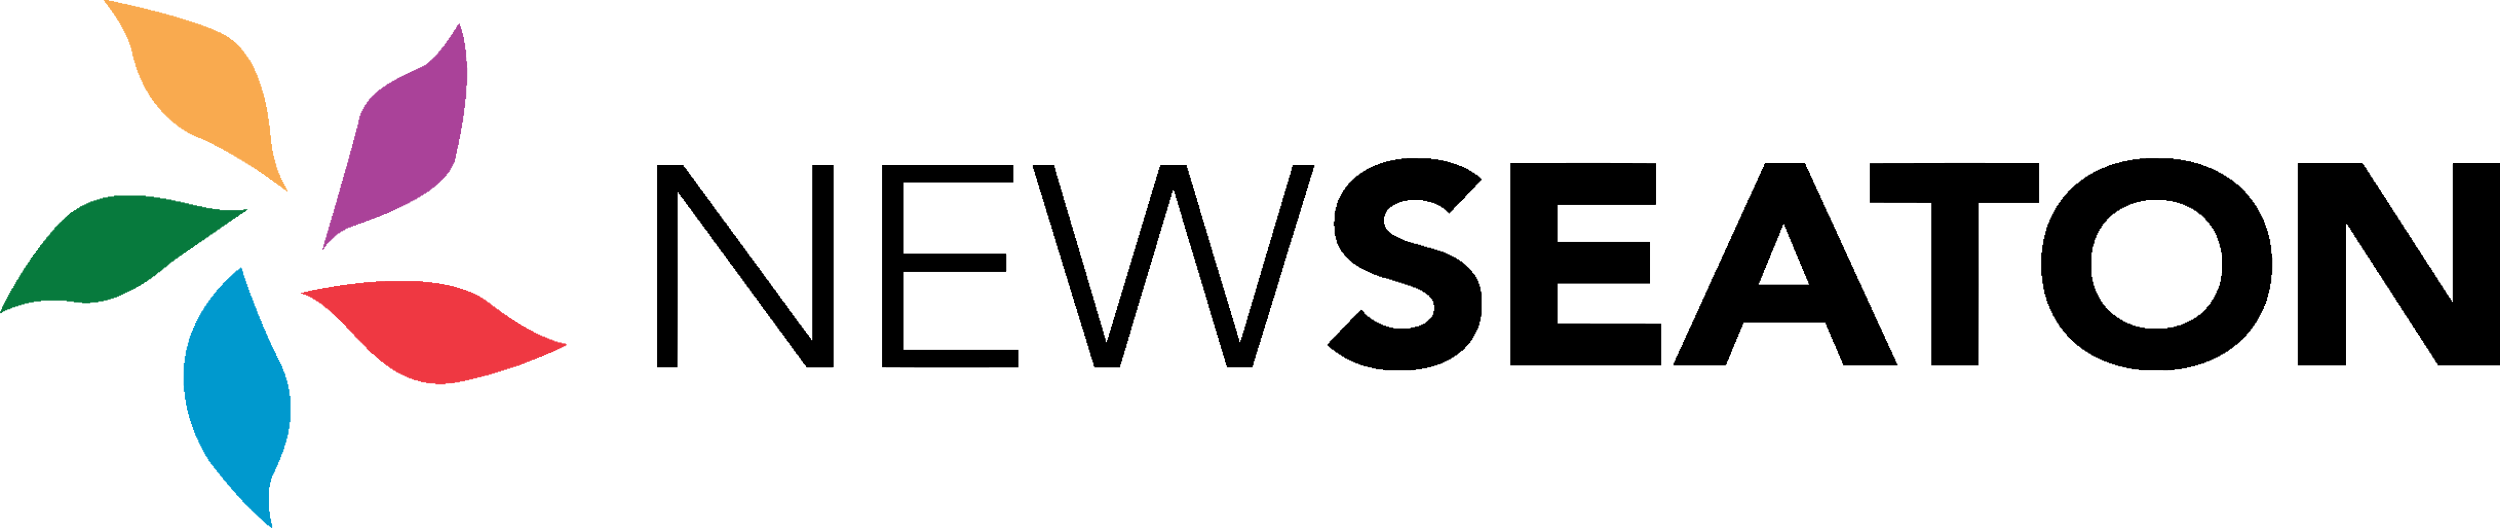
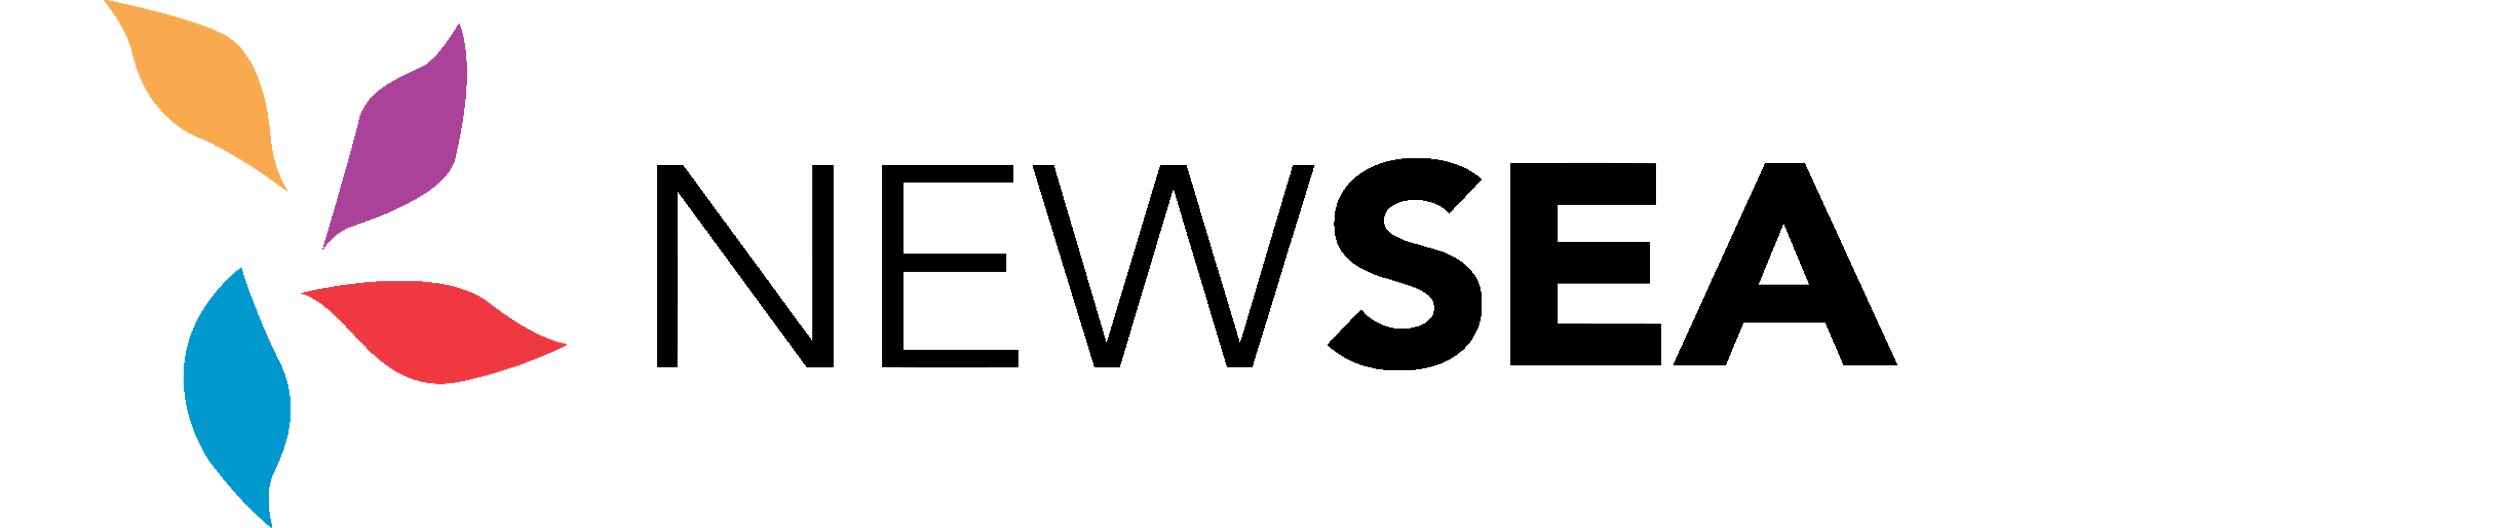
<svg xmlns="http://www.w3.org/2000/svg" width="142.02" height="30" viewBox="0 0 142.02 30">
  <g id="Group_2106" data-name="Group 2106" transform="translate(9684.078 2928)">
    <g id="Group_2104" data-name="Group 2104" transform="translate(-9684.078 -2928)">
      <g id="Group_16" data-name="Group 16" transform="translate(5.894 0)">
        <path id="Path_16" data-name="Path 16" d="M-.3-.309C-.3-.344-.3-.38-.3-.415h-.05c0-.038,0-.075-.007-.113H-.417A.376.376,0,0,0-.424-.641H-.473c0-.035,0-.071-.007-.106h-.05c0-.038,0-.076-.007-.113H-.592V-.972H-.648l-.007-.166H-.7c0-.035,0-.07-.007-.106a.148.148,0,0,1-.055-.007V-1.41H-.823v-.166H-.879c0-.075,0-.151-.007-.226H-.941V-2.02H-1c0-.073,0-.146-.007-.219h-.05c0-.093,0-.186-.007-.279a.151.151,0,0,1-.055-.006V-2.9h-.056c0-.166,0-.331-.007-.5h-.05v-.285c0-.029.009-.089-.007-.106a.545.545,0,0,0-.007-.166h-.049v-.385h-.056c0-.127,0-.256-.007-.384H-1.4c0-.093,0-.186-.007-.279a.148.148,0,0,1-.055-.007,1.175,1.175,0,0,0-.008-.271h-.049V-5.5H-1.53v-.053h-.05c0-.031.01-.1-.007-.12a.334.334,0,0,0-.007-.106h-.049v-.165H-1.7c0-.073,0-.147-.007-.22h-.05l-.007-.165a.148.148,0,0,1-.055-.007V-6.5h-.056l-.007-.165h-.05l-.007-.166h-.055A.377.377,0,0,0-2-6.941h-.049v-.106H-2.1l-.007-.165h-.055v-.113h-.056c0-.038,0-.076-.007-.113h-.05c0-.036,0-.071-.007-.106h-.055v-.113H-2.4V-7.71h-.056c0-.038,0-.075-.007-.113h-.055v-.059h-.056c0-.036,0-.071-.007-.107h-.05a.153.153,0,0,0-.007-.059h-.055v-.106h-.056v-.053H-2.8v-.059h-.062v-.106a.2.2,0,0,1-.063-.007v-.047a.157.157,0,0,1-.056-.007v-.052h-.055v-.053A.2.2,0,0,1-3.1-8.546V-8.6h-.056v-.053h-.055V-8.7h-.056v-.007h-.007v-.047c-.008-.006,0,0-.007-.007h-.05v-.052l-.112-.007v-.053h-.063V-8.93h-.055v-.053l-.113-.007a.121.121,0,0,0-.007-.052h-.055v-.047l-.12-.007v-.052l-.112-.007V-9.2a.2.2,0,0,1-.063-.007v-.046l-.175-.007v-.053l-.112-.007v-.046l-.119-.007a.122.122,0,0,0-.008-.053h-.112V-9.48l-.175-.007v-.047l-.119-.007v-.047l-.168-.006v-.053h-.119V-9.7l-.175-.006v-.047l-.175-.007v-.052l-.175-.007v-.047l-.175-.007v-.052h-.175v-.053l-.175-.007v-.047l-.175-.006v-.047l-.175-.007v-.053h-.175V-10.2l-.238-.007v-.047l-.175-.007v-.052l-.231-.007v-.047l-.175-.006v-.047l-.23-.007v-.053L-8-10.481v-.047l-.175-.007v-.047l-.231-.007v-.052l-.23-.007v-.047l-.238-.007v-.046l-.231-.007v-.053a.893.893,0,0,1-.23-.007v-.046l-.295-.007v-.047l-.23-.007v-.052l-.238-.007v-.047l-.287-.007v-.052h-.288v.052h.056v.106a.228.228,0,0,1,.063.007v.053a.148.148,0,0,1,.055.007v.052h.056a.362.362,0,0,0,.007.106h.05a.156.156,0,0,0,.007.06h.049c0,.035,0,.071.007.106h.056v.053h.056c0,.037,0,.075.007.113h.055v.052h.05v.007c.015.015.008.072.007.1h.007v.007h.05a.153.153,0,0,0,.007.059h.049c0,.036,0,.071.007.107h.056v.106h.056v.059h.055c0,.036,0,.071.007.106a.157.157,0,0,1,.056.007v.106h.056c0,.038,0,.076.007.113a.148.148,0,0,1,.055.007v.1h.056a.374.374,0,0,0,.007.113h.05c0,.038,0,.076.007.113h.055V-9.1H-9.4v.113h.056c0,.038,0,.076.007.113h.049l.007.166h.056a.571.571,0,0,0,.007.165h.05l.007.166h.049c0,.073,0,.146.007.219h.056a1.247,1.247,0,0,0,.007.279h.05c0,.073,0,.146.007.219h.049l.007.165h.056a.846.846,0,0,0,.007.219h.05c0,.055,0,.111.007.166h.049c0,.055,0,.111.007.165H-8.7v.113h.056l.007.166a.148.148,0,0,1,.055.007v.106h.056v.113h.056l.007.159a.175.175,0,0,1,.055.006v.107h.056a.379.379,0,0,0,.007.113h.05c0,.035,0,.07.007.106a.148.148,0,0,1,.055.007v.052h.056v.106h.056c0,.038,0,.076.007.113a.148.148,0,0,1,.055.007v.106H-8v.053h.056c0,.037,0,.075.007.113h.055v.052h.056c0,.038,0,.076.007.113a.157.157,0,0,1,.056.007v.047A.148.148,0,0,1-7.7-5.17v.052h.056c0,.036,0,.071.007.106A.157.157,0,0,1-7.584-5v.047a.148.148,0,0,1,.055.007V-4.9h.056v.06h.056c0,.035,0,.071.007.106h.055v.053H-7.3v.052a.2.2,0,0,1,.063.007v.052h.055v.053h.056v.059h.063V-4.4H-7v.053h.056v.059h.063v.053h.055v.052h.056v.053a.2.2,0,0,1,.063.007v.052H-6.6v.059h.063v.053h.055V-3.9h.063v.052l.112.007v.053h.056v.046h.007c.017.015.077.008.1.007v.007h.007v.047h.056v.052l.119.007v.053h.063v.052a.4.4,0,0,1,.112.007v.047l.12.007v.052h.112a.14.14,0,0,0,.007.053l.112.007V-3.3l.12.007v.053a.6.6,0,0,1,.175.007v.046l.112.007v.053H-4.9v.052a.461.461,0,0,1,.12.007v.047l.112.007v.052h.119v.053h.113v.052a.225.225,0,0,1,.062.007V-2.8l.12.007v.052h.112v.053l.119.007v.047l.113.006v.053h.062v.053l.12.006v.047l.112.007v.053h.063v.052l.112.007V-2.3l.119.006v.053h.063v.053l.112.006v.047a.2.2,0,0,1,.063.007v.053h.112v.052l.113.007v.053H-2.8v.052h.113v.053a.193.193,0,0,1,.062.007v.046l.113.007v.053h.062V-1.7l.113.007a.123.123,0,0,0,.007.053h.055v.052h.113v.053a.193.193,0,0,1,.062.007v.046l.113.007v.053h.062v.052a.2.2,0,0,1,.063.007v.047l.112.007v.052H-1.7a.14.14,0,0,0,.007.053l.112.007v.052h.056a.14.14,0,0,0,.007.053h.056v.052l.112.007v.053h.063V-.92h.055v.053l.12.007v.052h.055v.053h.063V-.7l.112.006v.053h.056a.135.135,0,0,0,.007.052H-.76v.053l.112.007v.052h.063v.053h.055v.053a.2.2,0,0,1,.063.006v.047l.112.007v.053H-.3V-.2h.056V-.309Z" transform="translate(10.678 11.085)" fill="#f9aa4f" />
      </g>
      <g id="Group_17" data-name="Group 17" transform="translate(0 11.105)">
-         <path id="Path_17" data-name="Path 17" d="M-.238,0V.053L.224.059V.106l.35.007V.159a.464.464,0,0,0,.12.007h.23V.219l.295.007V.272l.23.007V.325a1.457,1.457,0,0,0,.295.007V.385l.23.006V.437l.238.007V.5h.231V.55l.23.007V.6L2.968.61V.663H3.2V.716l.35.007V.769l.413.007V.829H5.313V.776h.224V.822H5.48a.174.174,0,0,0-.007.059H5.418V.935L5.305.942V.988H5.25a.161.161,0,0,0-.007.06H5.13V1.1H5.075a.11.11,0,0,0-.007.053h-.05c-.006.008,0,0-.007.007v.047H5v.006c-.025.014-.083-.012-.1.007H4.893v.047H4.837V1.32l-.112.006v.053H4.662v.052H4.605a.143.143,0,0,0-.007.053l-.112.007v.052H4.43a.143.143,0,0,0-.007.053H4.375a.11.11,0,0,0-.007.053l-.113.006v.053H4.193v.053L4.08,1.77v.053H4.018v.053H3.962V1.93l-.119.007V1.99H3.787v.052H3.724V2.1h-.1a.135.135,0,0,0-.007.052H3.555a.177.177,0,0,0-.007.06H3.437v.052H3.38a.14.14,0,0,0-.007.053H3.325c-.006.008,0,0-.007.007v.046H3.31c-.016.015-.076.008-.1.007v.053H3.15a.108.108,0,0,0-.007.052H3.087v.053a.456.456,0,0,1-.119.007v.052H2.912v.053L2.8,2.653v.052H2.737v.053H2.681a.138.138,0,0,0-.007.052l-.112.007v.053H2.5v.052H2.443v.053l-.113.007v.052H2.268V3.09L2.156,3.1V3.15H2.093V3.2H2.037v.052l-.112.007v.047a.2.2,0,0,1-.063.007v.052H1.8v.053l-.112.007v.052H1.624v.053H1.568v.053l-.113.006v.053H1.394V3.7H1.337v.052l-.112.007v.047a.2.2,0,0,1-.063.006v.053H1.1v.053H1.05a.106.106,0,0,0-.007.052H.987v.053a.2.2,0,0,1-.063.007v.052h-.1a.177.177,0,0,0-.007.06H.756V4.2H.694v.053H.637V4.3H.581a.18.18,0,0,0-.007.06H.462v.052H.406V4.47a.193.193,0,0,1-.062.007v.052H.287v.053l-.112.007v.046a.2.2,0,0,1-.063.007V4.7H.049v.052l-.112.007v.053H-.126V4.86H-.181v.053H-.294A.138.138,0,0,0-.3,4.966H-.349c-.006.008,0,0-.007.007V5.02H-.364v.007c-.025.013-.082-.013-.1.007H-.476v.046H-.531v.053l-.12.007v.052H-.763v.053H-.819A.14.14,0,0,0-.826,5.3L-.938,5.3v.047a.456.456,0,0,1-.119.007v.052l-.113.007v.047l-.119.007v.052h-.119v.053l-.113.007V5.63l-.119.006V5.69h-.119v.053h-.113a.135.135,0,0,0-.007.052l-.175.007v.053h-.175v.052l-.175.007v.047l-.23.007v.052h-.288a.14.14,0,0,0-.007.053l-.462.006v.047h-.462V6.08l-.47-.006V6.021h-.405V5.969H-6.187v.046a.539.539,0,0,1-.14.007H-6.6v.053l-.287.006v.047l-.238.007v.053H-7.3V6.24h-.168a.14.14,0,0,0-.007.053L-7.65,6.3v.046l-.175.007v.053h-.1a.138.138,0,0,0-.007.052l-.175.007v.053H-8.23v.052l-.113.007v.047H-8.4a.138.138,0,0,0-.007.052l-.1.007a.329.329,0,0,1-.008-.106h.056V6.465h.056c0-.055,0-.111.007-.165h.055V6.193h.056c0-.037,0-.075.007-.113h.05c0-.037,0-.075.007-.112h.055V5.862h.056c0-.037,0-.075.007-.113h.05c0-.037,0-.075.007-.113h.055V5.53h.056c0-.037,0-.075.007-.113h.05c.006-.007,0,0,.007-.007V5.3h.055V5.252h.056V5.139h.056c0-.036,0-.071.007-.106h.049c.006-.008,0,0,.007-.007V4.921h.056c0-.038,0-.076.007-.113h.056V4.754h.049c.006-.008,0,0,.007-.007V4.642h.056c0-.035,0-.071.007-.106h.05c.006-.008,0,0,.007-.007V4.423h.055V4.37h.056c0-.037,0-.075.007-.112h.05c.006-.008,0,0,.007-.007V4.145h.055V4.092h.056c0-.038,0-.075.007-.113H-7V3.925h.049c.006-.007,0,0,.007-.006,0-.027-.007-.085.008-.1V3.813h.049V3.76h.056c0-.038,0-.075.007-.113h.055V3.541h.056c.006-.008,0,0,.007-.007V3.481h.05c.006-.007,0,0,.007-.006v-.1h.055V3.323a.157.157,0,0,1,.056-.007V3.262h.056c0-.037,0-.075.007-.113h.055V3.1h.056c0-.038,0-.076.007-.113H-6.3V2.931h.055V2.825a.2.2,0,0,1,.063-.007V2.766h.05c.006-.008,0,0,.007-.007V2.705h.055v-.1h.008V2.6h.049V2.593h.007V2.547h.05c.006-.008,0,0,.007-.007V2.487h.055V2.381h.056c.006-.008,0,0,.007-.007V2.321h.056V2.268h.055V2.209h.056c0-.036,0-.071.007-.107H-5.6V2.049h.055v-.06h.056V1.936h.056c.006-.008,0,0,.007-.007,0-.027-.008-.085.007-.1V1.824h.049V1.777h.008V1.77h.049V1.764h.007V1.718h.05c.006-.008,0,0,.007-.007V1.657h.055V1.6h.056v-.06h.063V1.492h.055v-.06h.056V1.379H-4.9V1.326h.055V1.267h.056V1.213h.063V1.161h.055V1.107h.056c.006-.008,0,0,.007-.007V1.055h.05c.006-.008,0,0,.007-.007V.994h.055V.948A.206.206,0,0,1-4.43.942V.935h.056V.882h.056V.836h.007V.829c.028,0,.088.007.1-.007H-4.2V.776h.049c.006-.008,0,0,.007-.007V.723l.12-.007V.663h.055V.61L-3.849.6V.557L-3.73.55V.5h.112V.444L-3.5.437V.391L-3.38.385V.331h.168c.006-.008,0,0,.007-.007V.278l.175-.006V.225l.175-.007V.166h.175V.113l.287-.007V.059l.35-.006V.007A.682.682,0,0,1-1.869,0H-.238" transform="translate(8.518 0.002)" fill="#077a3d" />
-       </g>
+         </g>
      <g id="Group_18" data-name="Group 18" transform="translate(18.317 1.333)">
        <path id="Path_18" data-name="Path 18" d="M-.223,0h.049c0,.053,0,.106.008.159h.049c0,.057,0,.115.007.172h.05c0,.073,0,.146.007.219H0C0,.623.006.7.009.769H.057c0,.111,0,.222.007.331h.05v.053H.12v.331H.169a.5.5,0,0,1,.007.146v.292c.012.013.008.045.008.066v.159H.232V2.4a.64.64,0,0,0,.007.14c0,.329,0,.658-.007.988H.184c0,.257,0,.513-.008.769H.12v.4H.114v.1H.064c0,.148,0,.3-.007.444H.009c0,.128,0,.257-.008.385H-.055v.285H-.061v.047h-.05c0,.111,0,.221-.007.331H-.166c0,.092,0,.186-.008.278H-.23c0,.111,0,.222-.007.332h-.05c0,.073,0,.146-.007.219H-.341c0,.092,0,.186-.008.278H-.4c0,.093,0,.186-.007.279h-.05c0,.073,0,.146-.007.219H-.516A.371.371,0,0,0-.524,8H-.58v.113H-.636c0,.035,0,.071-.007.106H-.691A.376.376,0,0,0-.7,8.336H-.755c0,.035,0,.071-.007.106h-.05A.174.174,0,0,0-.818,8.5H-.874v.06H-.93c0,.035,0,.071-.007.106H-.993v.053h-.049a.172.172,0,0,0-.008.059H-1.1v.052h-.056v.053a.2.2,0,0,1-.063.007v.052h-.055V9h-.056v.053a.2.2,0,0,1-.063.006v.053h-.055v.053h-.056a.135.135,0,0,0-.007.052h-.049a.122.122,0,0,0-.008.053h-.055a.153.153,0,0,0-.007.059h-.1a.174.174,0,0,0-.008.06H-1.8v.052h-.063V9.5h-.056v.052l-.119.007v.053H-2.1v.052h-.112v.053h-.055a.12.12,0,0,0-.008.052l-.112.007v.053h-.063V9.88l-.119.007v.047h-.049v.007h-.008v.046h-.007c-.017.015-.082.008-.112.007v.053l-.112.007V10.1l-.12.007v.053h-.062v.052l-.113.007v.047l-.119.007v.052h-.112a.14.14,0,0,0-.007.053l-.113.007v.047l-.119.006v.053h-.112a.138.138,0,0,0-.007.052l-.113.007V10.6l-.119.007v.052h-.119v.053l-.112.007v.047l-.12.006v.053h-.168a.14.14,0,0,0-.007.053l-.119.006v.047l-.112.007v.047a.684.684,0,0,1-.175.007v.052l-.12.007v.047l-.175.007v.052h-.119v.053l-.175.006v.047l-.112.007v.047a.683.683,0,0,1-.175.007v.052l-.175.007v.047l-.12.007v.052h-.175v.053h-.112a.138.138,0,0,0-.007.052l-.168.007v.053h-.119V11.7H-6.7a.14.14,0,0,0-.007.053l-.112.007v.046H-6.83v.007c-.028,0-.088-.007-.1.007h-.007v.047h-.049A.108.108,0,0,0-7,11.923l-.113.007v.053h-.062v.052h-.056a.14.14,0,0,0-.007.053h-.05c-.006.008,0,0-.007.007v.047H-7.3v.006h-.049V12.2H-7.4a.138.138,0,0,0-.007.052h-.05c-.006.008,0,0-.007.007v.047h-.007v.007h-.049v.052h-.056a.143.143,0,0,0-.007.053h-.05a.174.174,0,0,0-.007.059H-7.7v.053h-.056c0,.038,0,.075-.007.113h-.05V12.7h-.055a.345.345,0,0,0-.007.113h-.056v.052h-.056v-.106h.056c0-.073,0-.146.007-.219h.05c0-.073,0-.146.007-.219h.049c.006-.008,0,0,.007-.007v-.159h.056c0-.075,0-.15.007-.226h.05c0-.055,0-.11.007-.165h.049c0-.073,0-.146.007-.219h.056c0-.073,0-.147.007-.22h.05c0-.054,0-.11.007-.165h.049c0-.075,0-.151.007-.226H-7.4v-.166h.056c0-.073,0-.146.007-.219h.049c0-.073,0-.146.007-.219h.056v-.165h.056c0-.076,0-.151.007-.226h.049c0-.073,0-.146.007-.219h.056V9.563A.157.157,0,0,1-7,9.556c0-.073,0-.146.007-.219h.049c0-.075,0-.151.007-.226h.056V8.945h.056c0-.073,0-.146.007-.219h.049c0-.073,0-.146.007-.219H-6.7c0-.075,0-.15.007-.226h.05c0-.055,0-.11.007-.165h.049c0-.073,0-.146.007-.219h.056c0-.073,0-.146.007-.219h.05c0-.076,0-.151.007-.226h.049c0-.073,0-.146.007-.22h.056V7.076A.157.157,0,0,1-6.3,7.069c0-.073,0-.146.007-.219h.049c0-.076,0-.151.007-.226h.056c0-.073,0-.146.007-.219h.05c0-.073,0-.146.007-.219h.049c0-.076,0-.151.007-.226H-6V5.749a.14.14,0,0,1,.056-.006c0-.091,0-.182.007-.272a.132.132,0,0,1,.049-.007c0-.073,0-.146.007-.219h.056c0-.055,0-.111.007-.166h.05c0-.037,0-.075.007-.113h.049V4.961h.007v-.1h.056c0-.037,0-.075.007-.113h.05c0-.037,0-.075.007-.113h.055V4.582h.056c0-.038,0-.076.007-.113h.05V4.416h.055V4.409h.007v-.1H-5.3V4.3H-5.3V4.251h.05V4.244h.007V4.2h.049V4.191h.007V4.138h.056V4.085h.056V4.078h.007V4.032h.049V4.025h.007V3.972h.056V3.92H-4.9V3.913h.007V3.866h.049V3.859h.007V3.813h.008V3.807h.055V3.753l.112-.007V3.694H-4.6V3.641h.063V3.588l.112-.007V3.528h.063V3.475h.055V3.422H-4.2V3.415h.007V3.368l.112-.006V3.309h.063V3.256H-3.9V3.25H-3.9V3.2l.112-.007V3.143h.063V3.09h.112V3.037l.12-.006V2.984a.417.417,0,0,1,.119-.007V2.924h.1V2.918h.007V2.872l.12-.007V2.818a.456.456,0,0,1,.119-.007V2.759h.1V2.752h.007V2.705l.12-.007V2.653l.119-.007V2.593h.112V2.54l.12-.007V2.487l.119-.007V2.427h.1V2.421h.007V2.374l.113-.007V2.315h.062V2.261h.056V2.254h.007V2.209h.05V2.2h.007V2.155h.049V2.148h.007V2.1H-1.8V2.089H-1.8V2.042h.05V2.036h.007V1.989h.049V1.983h.007V1.93h.056V1.923h.007V1.877h.05V1.87h.007V1.817h.055V1.764h.056V1.7H-1.4c0-.035,0-.071.007-.106h.055V1.545h.056V1.485h.056c0-.035,0-.071.007-.106h.055V1.326A.14.14,0,0,1-1.1,1.32V1.267h.056c0-.035,0-.071.007-.106a.148.148,0,0,1,.055-.007V1.1H-.93c0-.035,0-.07.007-.106h.05V.935h.055V.928h.007v-.1h.056V.769H-.7c0-.035,0-.07.007-.106h.049V.656h.007V.6H-.58c0-.038,0-.076.007-.113h.049c0-.036,0-.071.008-.106h.055V.325H-.4C-.4.29-.4.254-.4.219h.049c0-.038,0-.075.008-.113h.055V.053H-.23V.047h.007V0" transform="translate(7.985)" fill="#aa4299" />
      </g>
      <g id="Group_19" data-name="Group 19" transform="translate(17.093 15.968)">
        <path id="Path_19" data-name="Path 19" d="M-.2,0V.046L.326.053V.1A.485.485,0,0,0,.459.106H.732V.159H.969V.166h.056V.212l.287.007V.265a1,1,0,0,0,.238.007V.324l.175.007V.378L1.9.385V.43a.6.6,0,0,0,.175.007V.491L2.251.5V.543L2.369.55V.6h.168V.656l.12.007V.709l.119.007V.769h.112V.822l.12.007V.875a.169.169,0,0,0,.062.007V.935h.113V.987h.062v.053l.113.007V1.1h.062v.053h.056v.053l.112.006v.053H3.65V1.32h.056v.052h.062v.059h.113v.053a.148.148,0,0,0,.055.007v.047A.2.2,0,0,0,4,1.544v.047a.4.4,0,0,0,.112.007v.053a.2.2,0,0,0,.063.006V1.7a.157.157,0,0,0,.056.007v.047a.225.225,0,0,0,.062.007v.052l.113.007V1.87a.225.225,0,0,0,.062.007v.052h.113v.053a.133.133,0,0,0,.055.006v.047H4.7v.053a.4.4,0,0,0,.112.007v.052h.063V2.2l.112.007v.046a.2.2,0,0,0,.063.007v.053l.112.007v.046a.2.2,0,0,0,.063.007V2.42a.4.4,0,0,0,.112.007V2.48H5.4v.053l.112.007a.135.135,0,0,1,.007.052h.113v.053h.062V2.7l.113.007v.047a.456.456,0,0,0,.119.007v.052l.112.007v.047H6.1v.053a.42.42,0,0,0,.119.006v.053h.113V3.03l.119.007v.047a.456.456,0,0,0,.119.007v.052l.168.007V3.2l.12.007V3.25a.42.42,0,0,0,.119.006v.053l.175.007v.047l.119.006v.053h.175v.053l.231.006v.047l.231.007v.047a.2.2,0,0,0,.062.006V3.64H7.906v.053H7.794a.135.135,0,0,0-.007.052l-.112.007V3.8a.456.456,0,0,1-.119.007v.052H7.444a.14.14,0,0,0-.007.053l-.112.007v.046l-.119.007v.053H7.094a.138.138,0,0,0-.007.052l-.168.007v.053H6.8v.052H6.688a.11.11,0,0,0-.007.053l-.12.007V4.3L6.394,4.3v.053H6.282a.138.138,0,0,0-.007.052l-.119.007v.047l-.175.007v.052H5.869a.14.14,0,0,0-.007.053l-.168.007v.052H5.575v.053L5.4,4.7v.046l-.119.007v.047L5.107,4.8v.052l-.175.007v.047l-.175.007v.052H4.582V5.02l-.175.007v.047l-.175.006v.053H4.057v.053l-.175.006v.047l-.175.007v.047L3.532,5.3v.053L3.3,5.358V5.4l-.175.006v.047l-.238.007v.053l-.23.006V5.57l-.231.007v.047l-.238.007v.052L1.9,5.689v.047H1.844v.007H1.607v.046L1.082,5.8v.053H.508V5.8l-.525-.007V5.743l-.294-.007V5.689a.682.682,0,0,0-.175-.007V5.63l-.231-.007V5.577L-.836,5.57V5.523l-.175-.006V5.464h-.112V5.411l-.12-.006V5.358a.456.456,0,0,0-.119-.007V5.3h-.112V5.245l-.12-.007V5.192a.42.42,0,0,0-.119-.006V5.132h-.05a.14.14,0,0,1-.007-.053l-.119-.006V5.02h-.056V4.966l-.119-.006V4.914a.157.157,0,0,0-.056-.007V4.86a.228.228,0,0,0-.063-.007V4.8l-.112-.007V4.748a.151.151,0,0,0-.055-.007V4.7a.2.2,0,0,0-.063-.007V4.635h-.063V4.582l-.112-.007V4.522h-.056V4.47H-2.7V4.416a.2.2,0,0,0-.063-.007V4.364a.2.2,0,0,0-.063-.007V4.3H-2.88V4.251h-.055V4.2A.2.2,0,0,0-3,4.191V4.138l-.112-.007V4.078h-.056V4.025h-.055V3.972a.2.2,0,0,0-.063-.007V3.913h-.056V3.859H-3.4c0-.035,0-.071-.008-.106H-3.46V3.7a.2.2,0,0,0-.063-.006V3.64H-3.58V3.587h-.055V3.534a.157.157,0,0,0-.056-.007V3.475h-.063v-.06H-3.81V3.362h-.056V3.309h-.055V3.255a.2.2,0,0,0-.063-.006V3.2h-.056V3.143A.154.154,0,0,0-4.1,3.137c0-.036,0-.071-.008-.107H-4.16V2.977h-.063V2.918H-4.28V2.865h-.055V2.811h-.056V2.759a.151.151,0,0,0-.055-.007V2.705A.2.2,0,0,0-4.51,2.7V2.646a.157.157,0,0,0-.056-.007c0-.035,0-.071-.007-.106H-4.63V2.48h-.055V2.427h-.056a.18.18,0,0,1-.007-.06H-4.8V2.314H-4.86V2.261a.157.157,0,0,0-.056-.007V2.208A.2.2,0,0,0-4.98,2.2V2.148h-.049c-.006-.008,0,0-.007-.007V2.1h-.007V2.089h-.05V2.042a.151.151,0,0,0-.055-.007V1.983H-5.2c-.006-.008,0,0-.007-.007V1.929h-.007V1.923h-.05V1.877h-.007V1.87h-.049V1.863H-5.33V1.817h-.055V1.764a.157.157,0,0,0-.056-.007V1.711A.2.2,0,0,0-5.5,1.7V1.651H-5.56V1.6h-.063V1.544l-.112-.006V1.485h-.056V1.432H-5.8V1.426h-.049V1.419h-.008V1.372H-5.91V1.319h-.063V1.266l-.112-.007V1.207h-.056V1.154l-.119-.007V1.1a.14.14,0,0,0-.056-.006V1.048a.456.456,0,0,0-.119-.007V.987h-.056V.935L-6.61.928V.881A.449.449,0,0,0-6.722.875V.822h-.12V.769L-7.016.762V.716L-7.135.709V.656h.175V.6h.23c.006-.008,0,0,.008-.007V.55l.23-.007V.5L-6.2.491V.437h.287V.385l.35-.007V.331H-5.5V.324h.238V.272h.35V.219L-4.51.212V.166l.469-.007V.106h.47V.053l.7-.007V0l.58-.007H-.374A.844.844,0,0,0-.2,0" transform="translate(7.135 0.007)" fill="#ef3842" />
      </g>
      <g id="Group_20" data-name="Group 20" transform="translate(10.436 15.199)">
        <path id="Path_20" data-name="Path 20" d="M-.092,0h.056V.053H.02c0,.054,0,.11.007.165h.05c0,.075,0,.151.007.226H.139V.6A.148.148,0,0,0,.195.61C.2.665.2.72.2.776h.05c0,.055,0,.111.007.166H.314V1.1a.148.148,0,0,0,.055.007c0,.055,0,.111.007.166h.05c0,.055,0,.11.007.165H.489V1.6A.148.148,0,0,0,.545,1.6c0,.035,0,.071.007.106H.6c0,.055,0,.111.007.166H.664v.165H.719c0,.055,0,.111.007.166H.783v.113H.839V2.48a.148.148,0,0,0,.055.007c0,.055,0,.111.007.166h.05c0,.037,0,.075.007.113h.056v.158a.148.148,0,0,0,.055.007c0,.036,0,.071.007.106h.05c0,.055,0,.111.007.166h.056v.159a.132.132,0,0,0,.055.006c0,.038,0,.076.007.113H1.3c0,.038,0,.076.007.113h.056v.159a.148.148,0,0,0,.055.007c0,.035,0,.071.007.106h.05c0,.055,0,.111.007.166h.056v.106a.148.148,0,0,0,.055.007c0,.037,0,.075.007.113h.05c0,.052,0,.106.007.158h.056v.106a.148.148,0,0,0,.055.007c0,.038,0,.076.007.113h.05c0,.038,0,.076.007.113h.056V4.86h.055c0,.055,0,.111.007.166h.056v.113h.056v.106a.148.148,0,0,0,.055.007c0,.035,0,.071.007.106h.05c0,.038,0,.075.007.113h.056v.106a.148.148,0,0,0,.055.007c0,.055,0,.111.007.165h.05c0,.053,0,.107.007.159h.056v.113h.055c0,.073,0,.146.007.219h.056v.173h.056v.212a.148.148,0,0,0,.055.007c0,.092,0,.186.007.278H2.7c0,.128,0,.257.007.385h.056V8.78H2.707v.331H2.7v.053h-.05c0,.11,0,.221-.007.331H2.6a.8.8,0,0,0-.007.219H2.532c0,.075,0,.15-.007.226h-.05c0,.055,0,.11-.007.165H2.421a.808.808,0,0,0-.007.219H2.357c0,.055,0,.111-.007.166H2.3c0,.038,0,.075-.007.113H2.246a.538.538,0,0,0-.007.165H2.182c0,.055,0,.111-.007.166h-.05c0,.035,0,.071-.007.106H2.071a.545.545,0,0,0-.007.166H2.008c0,.037,0,.075-.007.113h-.05c0,.037,0,.075-.007.113H1.9a.5.5,0,0,0-.007.158.157.157,0,0,1-.056.007c0,.036,0,.071-.007.106h-.05c0,.038,0,.076-.007.113H1.721a.545.545,0,0,0-.007.166H1.658c0,.073,0,.146-.007.219H1.6c0,.092,0,.186-.007.278H1.546a.5.5,0,0,0-.007.14v1.239a.148.148,0,0,0,.055.007c0,.13,0,.261.007.392h.05v.052h.007v.219h.049a1.184,1.184,0,0,1,.008.272h-.05a.14.14,0,0,1-.007-.053H1.6V14.7H1.539v-.053l-.113-.007v-.052H1.371v-.053a.2.2,0,0,0-.063-.006V14.47H1.251v-.053H1.2v-.052H1.133V14.3H1.076v-.046a.193.193,0,0,0-.062-.007V14.2H.958v-.052H.9v-.053a.193.193,0,0,0-.062-.007v-.052H.783v-.053H.726v-.052a.193.193,0,0,0-.062-.007v-.053H.608v-.052H.551V13.76A.148.148,0,0,0,.5,13.753V13.7H.433v-.06H.376v-.052H.321v-.053a.2.2,0,0,0-.063-.007v-.052H.2v-.053H.146v-.052a.157.157,0,0,0-.056-.007v-.047a.2.2,0,0,0-.063-.007V13.2H-.036v-.059H-.092V13.09H-.149v-.053A.151.151,0,0,0-.2,13.031v-.047H-.211v-.007H-.26v-.007H-.267v-.047H-.324c0-.035,0-.07-.007-.106H-.379a.153.153,0,0,1-.007-.059H-.442V12.7H-.5v-.047a.148.148,0,0,0-.055-.007v-.053H-.61c0-.035,0-.07-.007-.106H-.674v-.052a.148.148,0,0,0-.055-.007v-.053a.228.228,0,0,0-.063-.007v-.052H-.849c0-.036,0-.071-.007-.106H-.911v-.06H-.967V12.1h-.056v-.053a.148.148,0,0,0-.055-.007c0-.035,0-.07-.007-.106h-.056V11.87H-1.2v-.053h-.055c0-.035,0-.071-.007-.106h-.056v-.059h-.056V11.6h-.055c0-.035,0-.071-.007-.106h-.056v-.059h-.056v-.053a.148.148,0,0,0-.055-.007c0-.035,0-.071-.007-.106h-.056v-.059h-.056v-.053h-.055c0-.035,0-.071-.007-.106h-.056v-.059H-1.9v-.107a.132.132,0,0,0-.055-.006c0-.036,0-.071-.007-.107h-.056V10.71h-.056v-.1a.148.148,0,0,0-.055-.007c0-.038,0-.075-.007-.113h-.056v-.106a.157.157,0,0,0-.056-.007c0-.035,0-.071-.007-.106H-2.3c0-.038,0-.076-.007-.113h-.056v-.113h-.056v-.1a.148.148,0,0,0-.055-.007c0-.055,0-.111-.007-.166h-.056V9.662H-2.6V9.556a.148.148,0,0,0-.055-.007c0-.055,0-.11-.007-.165h-.056V9.224h-.056c0-.055,0-.111-.007-.166h-.049c0-.054,0-.11-.007-.165h-.056V8.721h-.056c0-.055,0-.111-.007-.166H-3c0-.073,0-.146-.007-.219h-.056V8.117h-.056c0-.093,0-.186-.007-.279h-.049c0-.11,0-.221-.007-.331h-.056V7.062H-3.3V6.817a.585.585,0,0,0-.007-.14q0-.63.007-1.26h.056V5.034a.157.157,0,0,1,.056-.007c0-.111,0-.222.007-.331h.049c0-.073,0-.146.007-.219h.056V4.258h.056c0-.076,0-.151.007-.226h.049c0-.055,0-.111.007-.166h.056V3.707A.14.14,0,0,1-2.835,3.7c0-.038,0-.076.007-.113h.049c0-.053,0-.107.007-.159h.056V3.316h.056c0-.055,0-.111.007-.166h.049c.006-.007,0,0,.007-.007V3.037h.056V2.931h.056c0-.037,0-.075.007-.113h.049c0-.037,0-.075.007-.113h.056V2.6h.056c0-.038,0-.075.007-.113h.049c.006-.008,0,0,.007-.007V2.427h.056V2.321h.056c0-.038,0-.076.007-.113h.055V2.155h.05c.006-.008,0,0,.007-.007,0-.027-.008-.085.007-.1V2.042h.05V1.989h.055c0-.037,0-.075.007-.112h.056V1.824h.056c0-.038,0-.075.007-.113h.055V1.657h.056V1.6h.056c0-.035,0-.071.007-.106h.055V1.439h.056V1.379h.056c0-.035,0-.071.007-.106h.049c.006-.008,0,0,.007-.007V1.213h.056V1.161h.056c.006-.008,0,0,.007-.007V1.1H-1.2V1.048h.056V.988h.056c0-.035,0-.07.007-.106h.055V.829h.056c.006-.008,0,0,.007-.007V.776h.05C-.9.768-.912.775-.9.769V.716h.055V.663h.056V.61h.056C-.73.6-.737.61-.729.6V.55h.055V.5h.056V.444h.056c.006-.008,0,0,.007-.007V.385H-.5V.331h.056c.006-.008,0,0,.007-.007V.279h.05c.006-.008,0,0,.007-.007V.219h.055V.166L-.211.159V.106h.062V.053h.056Z" transform="translate(3.305)" fill="#0099ce" />
      </g>
    </g>
    <g id="Group_2103" data-name="Group 2103" transform="translate(-9646.75 -2919.018)">
      <g id="Group_21" data-name="Group 21" transform="translate(38.089 0)">
        <path id="Path_21" data-name="Path 21" d="M-.169,0V.053H.237V.106L.531.113V.159L.762.166V.219H.937V.272l.175.007V.324l.175.007V.378a.456.456,0,0,0,.119.007V.437l.175.007V.491L1.7.5V.55h.113V.6L1.931.61V.656a.157.157,0,0,0,.056.007V.709a.456.456,0,0,0,.119.007V.769h.063V.822l.112.007V.881h.056V.935l.119.007V.994h.056v.053h.062V1.1h.056v.053a.2.2,0,0,0,.063.007c0,.035,0,.071-.007.106h-.05a.14.14,0,0,0-.007.053H2.582a.172.172,0,0,0-.008.059H2.519v.053H2.463v.052a.2.2,0,0,1-.063.007v.052H2.344c0,.036,0,.071-.007.107H2.281V1.7H2.224v.06H2.162v.052h-.05a.14.14,0,0,0-.007.053H2.057a.172.172,0,0,0-.008.059H1.994v.053H1.938a.174.174,0,0,0-.007.059H1.874V2.1H1.819v.052a.157.157,0,0,1-.056.007c0,.033,0,.066-.007.1a.157.157,0,0,1-.056.007v.053H1.644a.121.121,0,0,0-.007.052h-.05a.18.18,0,0,0-.007.06H1.524V2.48H1.469a.123.123,0,0,0-.007.053h-.05a.174.174,0,0,0-.007.059H1.349v.053H1.294v.059H1.238v.053H1.174v.059H1.119c0,.036,0,.071-.007.106H1.056v.053H1v.053H.944a.153.153,0,0,0-.007.059H.881v.053H.832V3.09H.769V3.037H.713V2.984a.151.151,0,0,0-.055-.007V2.924H.594V2.871H.538V2.818L.426,2.811a.135.135,0,0,1-.007-.052H.363V2.705L.244,2.7V2.653L.132,2.646V2.592H.013V2.54l-.175-.007V2.486l-.23-.007V2.427H-.624a.14.14,0,0,1-.007-.053h-.882v.053H-1.8V2.48l-.175.007v.047l-.119.007v.052h-.119v.053l-.113.007V2.7H-2.38a.161.161,0,0,0-.007.06H-2.5v.059h-.055v.053h-.056v.052h-.063v.107H-2.73c0,.037,0,.075-.007.113h-.05c0,.054,0,.11-.007.165H-2.85v.444a.157.157,0,0,0,.056.007c0,.055,0,.111.007.165h.05c0,.036,0,.071.007.107h.055v.059h.056v.047a.157.157,0,0,0,.056.007V4.2h.055V4.2H-2.5v.047h.008v.007h.049V4.3a.2.2,0,0,0,.063.007v.053h.112v.052l.119.007V4.47a.411.411,0,0,0,.113.007v.052h.119v.053l.119.007v.046l.12.007V4.7h.168v.052l.175.007V4.8l.175.007v.047a.942.942,0,0,0,.23.006.14.14,0,0,1,.007.053l.175.007v.047l.175.006v.053H-.4v.052l.231.007v.047l.175.007v.047a.641.641,0,0,0,.175.006v.053l.175.007V5.3L.531,5.3v.053H.65v.053l.113.006v.047l.119.007v.047A.456.456,0,0,0,1,5.524v.052l.113.007V5.63l.119.007v.052h.063v.053l.112.006V5.8h.056a.177.177,0,0,1,.007.06h.112v.052a.157.157,0,0,0,.056.007v.047a.193.193,0,0,0,.062.007v.052h.063v.053h.056v.052h.055V6.18a.2.2,0,0,0,.063.007V6.24h.056V6.3h.055v.052h.056v.053a.157.157,0,0,0,.056.007c0,.035,0,.07.007.106h.055v.052a.157.157,0,0,0,.056.007v.047a.157.157,0,0,0,.056.007c0,.037,0,.075.007.113H2.4V6.85h.056c0,.038,0,.075.007.113h.05c0,.055,0,.111.007.165h.055v.166h.056c0,.092,0,.186.007.278h.05v.1h.007v1.22H2.687V9h-.05c0,.093,0,.186-.007.279H2.574V9.5H2.519c0,.055,0,.11-.007.165h-.05c0,.038,0,.076-.007.113H2.4v.113H2.344v.106H2.288c0,.038,0,.076-.007.113H2.232a.332.332,0,0,0-.008.106H2.169c0,.038,0,.076-.007.113h-.05v.007H2.106v.047H2.1v.007h-.05v.106H1.994a.123.123,0,0,0-.007.053h-.05a.174.174,0,0,0-.007.059H1.874v.059H1.819v.053H1.763c0,.035,0,.071-.007.106H1.7v.053H1.644a.153.153,0,0,0-.007.059h-.1a.151.151,0,0,0-.008.059H1.469v.053H1.406V11.1H1.349v.052H1.294a.123.123,0,0,0-.007.053l-.113.007v.052H1.119a.123.123,0,0,0-.007.053L1,11.327v.052H.937v.053H.825v.052l-.119.007v.047l-.119.007V11.6h-.1a.122.122,0,0,0-.008.053l-.119.007V11.7l-.175.007v.053l-.175.007v.046l-.175.007v.047l-.231.007v.052l-.294.007v.047l-.35.007v.046l-.329.007H-2.794v-.007h-.112V11.99l-.406-.007v-.047l-.23-.007v-.052l-.238-.007v-.047l-.231-.007v-.046a.6.6,0,0,0-.175-.007v-.053h-.119v-.052l-.175-.007V11.6h-.112v-.052l-.12-.007v-.047l-.119-.007v-.052h-.112v-.053l-.12-.007v-.046h-.055a.182.182,0,0,1-.008-.06h-.112v-.052H-5.3V11.16l-.112-.007v-.047a.2.2,0,0,0-.063-.006v-.053l-.112-.007v-.047a.179.179,0,0,0-.055-.006v-.047a.2.2,0,0,0-.063-.007v-.053l-.112-.006v-.047a.2.2,0,0,0-.063-.007V10.77h-.056v-.053h-.055v-.053a.206.206,0,0,0-.063-.006V10.55H-6V10.5h.056c0-.036,0-.071.007-.106h.056v-.053a.2.2,0,0,1,.063-.007v-.052h.049v-.007h.007v-.047h.056v-.059h.055v-.053h.056v-.007h.007v-.052h.056V10h.055V9.94h.056V9.894a.2.2,0,0,1,.063-.007v-.1h.007V9.781H-5.3V9.774h.008V9.728h.049V9.722h.007V9.668h.056V9.616h.055V9.609h.008V9.562h.049V9.556h.007V9.5h.056V9.45h.055V9.4a.2.2,0,0,1,.063-.006V9.337h.056V9.278h.055c0-.036,0-.071.008-.107h.055V9.118h.056V9.065H-4.6V9.058h.008V9.005h.055V8.952h.056V8.893h.055V8.839h.056V8.833h.007V8.787h.05V8.78h.007V8.726h.055V8.674h.056V8.62a.228.228,0,0,1,.063-.007V8.62h.055v.053h.056v.052a.157.157,0,0,0,.056.007c0,.036,0,.071.007.106H-3.9v.053h.063v.053h.056v.059h.112v.052a.157.157,0,0,0,.056.007v.047a.193.193,0,0,0,.062.007v.052h.113v.053a.193.193,0,0,0,.062.007v.047l.113.006V9.33a.417.417,0,0,0,.119.007V9.39l.119.006v.047l.113.007V9.5a.68.68,0,0,0,.175.007v.052l.175.007v.047l.237.007v.046h.056v.007h.882V9.661h.056V9.616l.238-.007V9.562l.23-.007V9.5H-.75V9.5h.008V9.45l.112-.007V9.4l.119-.006V9.337h.056V9.283H-.4V9.278h.008V9.231h.049V9.224h.007V9.171h.056V9.125h.007V9.118h.049V9.111h.008V9.065h.049V9.058h.007V9.005h.056V8.893H-.05c0-.073,0-.146.008-.219H.006V8.336H-.043c0-.073,0-.146-.008-.219H-.106V8.011H-.162V7.957a.151.151,0,0,0-.055-.007V7.9a.2.2,0,0,0-.063-.007v-.1l-.112-.007V7.732H-.449a.138.138,0,0,1-.007-.052H-.512V7.626l-.112-.007a.138.138,0,0,1-.007-.052H-.687V7.513l-.119-.007V7.46l-.112-.006V7.4h-.12V7.347l-.175-.006V7.294a.456.456,0,0,0-.119-.007V7.235H-1.5a.143.143,0,0,1-.007-.053.55.55,0,0,1-.175-.014v-.04h-.007a.573.573,0,0,0-.161-.006.14.14,0,0,1-.007-.053l-.175-.007V7.015L-2.2,7.01a.125.125,0,0,1-.007-.047l-.168-.007A.14.14,0,0,1-2.38,6.9h-.168a.135.135,0,0,1-.007-.052l-.175-.007V6.8l-.231-.007V6.737l-.175-.007V6.684l-.119-.007V6.631l-.175-.007V6.571h-.112V6.519l-.12-.007V6.465l-.119-.007V6.406H-3.9V6.352l-.112-.007V6.3l-.119-.007V6.24h-.112V6.187h-.063V6.134l-.112-.007V6.074H-4.48V6.021l-.112-.007V5.968a.2.2,0,0,0-.063-.007V5.908h-.056V5.856a.2.2,0,0,0-.063-.007V5.8H-4.83V5.743h-.056V5.689a.2.2,0,0,0-.063-.007V5.63h-.055V5.577h-.056V5.523a.175.175,0,0,0-.055-.006c0-.036,0-.071-.008-.106H-5.18v-.06h-.056V5.3h-.055c0-.038,0-.076-.008-.113h-.055V5.079h-.056c0-.037,0-.075-.007-.113h-.049c0-.037,0-.075-.008-.113H-5.53V4.635h-.056c0-.073,0-.146-.007-.219h-.049V4.31H-5.65V3.859h-.055V3.594h.055V3.1h.008V2.984h.049c0-.073,0-.146.007-.219h.056V2.547a.154.154,0,0,1,.055-.007c0-.055,0-.111.008-.166h.049c0-.035,0-.071.007-.106h.056V2.155H-5.3c0-.038,0-.075.008-.113h.049c0-.035,0-.071.007-.106h.056V1.83h.007V1.823h.049V1.817h.008V1.77h.049V1.764h.007V1.657h.056V1.6h.055v-.06h.056V1.539h.007v-.1h.056V1.386a.2.2,0,0,1,.063-.007V1.326h.049V1.32h.007V1.273h.056V1.22a.2.2,0,0,1,.063-.007V1.16h.049V1.154h.007V1.107h.056V1.055a.2.2,0,0,1,.063-.007V.994l.112-.007V.935h.055V.881h.063V.829l.112-.007V.769h.063V.716H-3.9V.663h.056V.656h.007V.61L-3.717.6V.55h.112V.5l.119-.007V.444l.12-.007V.385H-3.2V.331l.12-.007V.279l.175-.007V.225A.68.68,0,0,1-2.73.219V.172A.63.63,0,0,1-2.562.166c.012-.011.047-.008.07-.007V.113l.287-.007V.059A.459.459,0,0,1-2.087.053h.231V0h.294V-.007h.035L-.169,0" transform="translate(6.055 0.007)" />
      </g>
      <g id="Group_22" data-name="Group 22" transform="translate(48.469 0.275)">
        <path id="Path_22" data-name="Path 22" d="M0,0C2.758,0,5.534-.013,8.28.007V2.374H8.224v.007H2.688v2.1H7.937V6.85H2.688V9.118c1.96,0,3.938,0,5.886.007v2.367H0Z" transform="translate(0 0.004)" />
      </g>
      <g id="Group_23" data-name="Group 23" transform="translate(68.892 0.275)">
-         <path id="Path_23" data-name="Path 23" d="M-.276,0V2.268H-3.712c0,3.073.006,6.163-.007,9.224H-6.4V2.268c-1.162,0-2.342,0-3.493-.007V.007C-6.7-.011-3.479,0-.276,0" transform="translate(9.893 0.003)" />
-       </g>
+         </g>
      <g id="Group_24" data-name="Group 24" transform="translate(93.207 0.278)">
-         <path id="Path_24" data-name="Path 24" d="M-.105,0V.053A.14.14,0,0,0-.049.059V.106A.148.148,0,0,0,.006.113c0,.038,0,.075.007.113H.07V.279H.118c.007.007,0,0,.008.006,0,.027-.008.085.007.1V.391H.181c0,.036,0,.071.007.107H.244V.557H.3C.3.595.3.632.308.67H.356c0,.035,0,.071.007.106H.419v.06H.476c0,.035,0,.07.007.106H.531c0,.037,0,.075.007.113H.594v.052H.651c0,.038,0,.076.007.113H.706v.047H.713v.007h.05V1.28c.016.016.008.077.007.106H.826c0,.035,0,.07.007.106H.881a.153.153,0,0,1,.007.059H.944v.106A.157.157,0,0,0,1,1.664c0,.036,0,.071.007.106h.055v.06h.056v.106h.056V1.99A.175.175,0,0,0,1.231,2c0,.036,0,.071.007.106h.05c.006.008,0,0,.007.007,0,.027-.008.085.007.1v.006h.05v.053h.055c0,.038,0,.075.007.113h.056v.106h.056V2.54a.148.148,0,0,0,.055.007c0,.037,0,.075.007.113h.056v.106H1.7v.052a.148.148,0,0,0,.055.007c0,.035,0,.071.007.106h.056v.06h.056v.1a.148.148,0,0,0,.055.007c0,.037,0,.075.007.113h.056v.052H2.05c0,.038,0,.076.008.113h.049c0,.036,0,.071.007.106h.056v.06h.055c0,.037,0,.075.008.113h.049c0,.035,0,.071.007.106h.056v.059H2.4c0,.036,0,.071.008.106h.049v.053a.2.2,0,0,0,.063.007v.106h.055c0,.038,0,.075.008.113h.055v.053h.05c.006.007,0,0,.007.006,0,.027-.008.085.007.1V4.37H2.75c0,.036,0,.071.008.107h.055v.059h.056v.106a.154.154,0,0,0,.055.007c0,.035,0,.071.008.106h.055v.06h.056v.106H3.1v.052a.157.157,0,0,0,.056.007c0,.035,0,.071.007.106h.056v.106a.154.154,0,0,0,.055.007v.047a.157.157,0,0,0,.056.007c0,.037,0,.075.007.113h.056v.106h.055v.052a.157.157,0,0,0,.056.007c0,.038,0,.076.007.113h.056v.1a.135.135,0,0,0,.055.006V5.8a.157.157,0,0,0,.056.007c0,.035,0,.071.007.106h.056v.059H3.8c0,.036,0,.071.008.106h.049c0,.038,0,.076.007.113h.056v.053h.055c0,.038,0,.075.008.113h.049c0,.035,0,.071.007.106h.056v.06h.055c0,.037,0,.075.008.112h.049c0,.036,0,.071.007.107h.056V6.8a.148.148,0,0,0,.055.007c0,.035,0,.071.008.106h.049v.053a.2.2,0,0,0,.063.007v.106H4.5c0,.037,0,.075.008.113h.055v.052h.05c.006.008,0,0,.007.007,0,.027-.008.085.007.1v.007h.049c0,.036,0,.071.008.106h.055v.06h.056v.106a.148.148,0,0,0,.055.007V7.68a.186.186,0,0,0,.056.006c0,.038,0,.076.007.113h.056V7.9h.055V.059h.008V0H7.705V11.492H4.157c0-.038,0-.075-.008-.113H4.1v-.047H4.094v-.007h-.05V11.32c-.015-.017-.008-.078-.007-.107H3.982c0-.035,0-.07-.008-.106H3.919v-.059h-.05a.379.379,0,0,1-.007-.113H3.807c0-.035,0-.071-.008-.106H3.744v-.06H3.688v-.106H3.632c0-.035,0-.071-.008-.106H3.576a.174.174,0,0,1-.007-.059h-.05c-.006-.008,0,0-.007-.007,0-.027.008-.085-.007-.1v-.007H3.457v-.053H3.4c0-.037,0-.075-.007-.113H3.338v-.106H3.282v-.053a.186.186,0,0,0-.056-.006c0-.036,0-.071-.007-.106H3.17a.379.379,0,0,1-.007-.113H3.107V9.781a.157.157,0,0,0-.056-.007c0-.035,0-.071-.007-.106H2.988V9.609H2.932v-.1A.157.157,0,0,0,2.876,9.5c0-.037,0-.075-.007-.112H2.813V9.337H2.757V9.231A.157.157,0,0,0,2.7,9.224c0-.035,0-.071-.007-.106H2.638v-.06H2.582c0-.035,0-.07-.008-.106H2.526c0-.037,0-.075-.007-.113H2.463V8.78H2.407c0-.035,0-.071-.008-.106H2.351V8.621a.2.2,0,0,0-.063-.007V8.508H2.232c0-.037,0-.075-.008-.113H2.169V8.343H2.12a.414.414,0,0,1-.007-.113H2.057c0-.036,0-.071-.008-.106H1.994v-.06H1.938V7.958H1.882V7.9A.186.186,0,0,0,1.826,7.9c0-.036,0-.071-.007-.107H1.77a.4.4,0,0,1-.007-.112H1.707V7.626a.157.157,0,0,0-.056-.007c0-.035,0-.071-.007-.106H1.588V7.407H1.533V7.354a.157.157,0,0,0-.056-.007c0-.037,0-.075-.007-.113H1.413V7.128H1.358V7.076A.157.157,0,0,0,1.3,7.069c0-.035,0-.071-.007-.106H1.238V6.9H1.183V6.8H1.126c0-.037,0-.075-.007-.113H1.063V6.625H1.008v-.1a.157.157,0,0,0-.056-.007c0-.036,0-.071-.007-.106H.888v-.06H.833c0-.037,0-.075-.007-.113H.776V6.193H.769V6.187H.721V6.181C.705,6.164.713,6.1.713,6.075H.658c0-.036,0-.071-.007-.106H.594v-.06H.546A.329.329,0,0,1,.538,5.8H.483c0-.038,0-.075-.007-.113H.419V5.63H.363V5.523H.308c0-.035,0-.07-.007-.106H.244V5.358H.188V5.252a.148.148,0,0,0-.055-.007V5.192H.076c0-.037,0-.075-.007-.113H.013V4.973H-.042V4.921A.157.157,0,0,0-.1,4.914c0-.036,0-.071-.007-.106H-.154c-.007-.008,0,0-.008-.007,0-.027.008-.085-.007-.1V4.7H-.217V4.642H-.274c0-.037,0-.075-.007-.113H-.337V4.477H-.385c-.006-.008,0,0-.007-.007,0-.027.008-.085-.007-.1V4.364h-.05c0-.036,0-.071-.007-.106H-.512V4.2H-.567V4.092a.157.157,0,0,0-.056-.007c0-.035,0-.071-.007-.106H-.687V3.919H-.742c0-.036,0-.071-.007-.107H-.8c0-.037,0-.075-.007-.112H-.862V3.647H-.917c0-.038,0-.075-.007-.113h-.05V3.488a.24.24,0,0,0-.07-.007v8.011H-3.78V.007A.4.4,0,0,1-3.668,0H-.105Z" transform="translate(3.78 0)" />
-       </g>
+         </g>
      <g id="Group_25" data-name="Group 25" transform="translate(0 0.392)">
        <path id="Path_25" data-name="Path 25" d="M0,0H1.512c0,.038,0,.075.007.113h.056V.166h.056V.219a.148.148,0,0,0,.055.007c0,.035,0,.071.007.106H1.75V.391h.056v.1A.193.193,0,0,0,1.868.5V.557h.05c0,.035,0,.071.007.106h.056V.716a.148.148,0,0,0,.055.007V.769a.157.157,0,0,0,.056.007c0,.038,0,.075.007.113h.056V.942h.055c0,.035,0,.07.007.106h.056v.059h.056v.106h.055a.158.158,0,0,1,.007.06h.05c0,.035,0,.071.007.106h.056v.052a.148.148,0,0,0,.055.007v.053h.056c0,.038,0,.075.007.113h.056v.052h.055c0,.038,0,.076.007.113H2.8v.053h.056V1.93a.193.193,0,0,0,.062.007V1.99h.05v.052a.2.2,0,0,0,.063.007v.106h.055v.053a.14.14,0,0,0,.056.006c0,.036,0,.071.007.107h.056v.052a.148.148,0,0,0,.055.007c0,.035,0,.071.007.106h.056v.06h.056v.1a.193.193,0,0,0,.062.007v.059h.05v.047a.2.2,0,0,0,.063.007v.106a.148.148,0,0,0,.055.007v.046a.157.157,0,0,0,.056.007c0,.036,0,.071.007.106h.056V3.1h.055c0,.035,0,.071.007.106H3.85v.059h.056v.053h.055c0,.038,0,.075.007.113h.05v.047h.007v.006h.049v.007h.008c.014.024-.014.078.007.1v.006h.049v.047a.157.157,0,0,0,.056.007c0,.038,0,.075.007.113h.056v.053h.055c0,.035,0,.07.007.106h.056v.059h.056v.053a.132.132,0,0,0,.055.006c0,.036,0,.071.007.107h.056V4.2h.056v.1a.193.193,0,0,0,.062.007v.06h.05c0,.035,0,.07.007.106h.056v.052a.148.148,0,0,0,.055.007v.047a.157.157,0,0,0,.056.007c0,.037,0,.075.007.113h.056v.052h.055c0,.036,0,.071.007.106h.056v.06h.056v.106h.055a.153.153,0,0,1,.007.059h.05c0,.036,0,.071.007.106h.056v.053a.148.148,0,0,0,.055.007V5.3h.056c0,.038,0,.076.007.113h.056v.053h.055c0,.038,0,.075.007.113H5.6v.052h.056v.107h.055a.153.153,0,0,1,.007.059h.05v.053a.2.2,0,0,0,.063.006v.107h.055v.052a.157.157,0,0,0,.056.007c0,.035,0,.071.007.106h.056v.053a.132.132,0,0,0,.055.006c0,.036,0,.071.007.107h.056v.059h.056v.1a.193.193,0,0,0,.062.007v.06h.05v.046a.2.2,0,0,0,.063.007v.106h.055v.053a.157.157,0,0,0,.056.007c0,.035,0,.07.007.106h.056V6.9a.148.148,0,0,0,.055.007c0,.036,0,.071.007.106h.056v.06h.056v.052h.055c0,.038,0,.076.007.113h.05v.047h.007v.007h.049V7.3h.008c.014.023-.014.078.007.1v.007h.049v.047a.14.14,0,0,0,.056.006c0,.038,0,.076.007.113h.056v.053h.055c0,.035,0,.071.007.106h.056v.06H7.23v.052a.148.148,0,0,0,.055.007c0,.035,0,.071.007.106h.056v.059h.056v.1a.193.193,0,0,0,.062.007v.059h.05c0,.035,0,.071.007.106H7.58v.053a.148.148,0,0,0,.055.007V8.4a.157.157,0,0,0,.056.007c0,.038,0,.075.007.113h.056v.053h.055c0,.035,0,.07.007.106h.056v.059H7.93v.106h.062V8.9h.05c0,.035,0,.071.007.106h.056v.052a.148.148,0,0,0,.055.007v.047a.157.157,0,0,0,.056.007c0,.038,0,.075.007.113H8.28v.052h.055c0,.038,0,.076.007.113H8.4V9.45h.056c0,.035,0,.071.007.106h.049a.153.153,0,0,1,.007.059h.05v.053a.2.2,0,0,0,.063.007v.1a.148.148,0,0,0,.055.007v.053a.14.14,0,0,0,.056.006c0,.036,0,.071.007.107h.063V0H10.03V11.485H9.974v.007H8.511v-.007H8.462c0-.035,0-.071-.007-.106H8.4V11.32H8.343v-.053H8.287c0-.035,0-.071-.007-.106H8.224V11.1H8.168v-.107H8.112v-.052a.157.157,0,0,0-.056-.007c0-.035,0-.071-.007-.106H7.993v-.053a.148.148,0,0,0-.055-.007v-.052H7.881c0-.038,0-.075-.007-.113H7.818V10.55H7.762c0-.037,0-.075-.007-.113H7.7v-.052H7.643v-.106H7.587a.158.158,0,0,1-.007-.06h-.05c0-.035,0-.071-.007-.106H7.468v-.059H7.412V10a.157.157,0,0,0-.056-.007c0-.035,0-.07-.007-.106H7.293V9.835a.148.148,0,0,0-.055-.007c0-.036,0-.071-.007-.106H7.174v-.06H7.118v-.1a.193.193,0,0,0-.062-.007V9.5h-.05V9.45a.2.2,0,0,0-.063-.007V9.337H6.887V9.284a.14.14,0,0,0-.056-.006c0-.036,0-.071-.007-.107H6.768V9.118a.148.148,0,0,0-.055-.007c0-.035,0-.071-.007-.106H6.649v-.06H6.593V8.839H6.531V8.78h-.05V8.733a.2.2,0,0,0-.063-.007V8.621a.148.148,0,0,0-.055-.007V8.568a.157.157,0,0,0-.056-.007c0-.036,0-.071-.007-.106H6.243V8.4H6.187c0-.035,0-.07-.007-.106H6.124V8.23H6.068V8.176a.148.148,0,0,0-.055-.007c0-.035,0-.07-.007-.106H5.949V8H5.893V7.9A.175.175,0,0,0,5.837,7.9V7.845H5.781c0-.038,0-.075-.007-.113H5.718V7.68H5.662c0-.038,0-.076-.007-.113H5.6V7.513H5.551a.172.172,0,0,1-.008-.059H5.487c0-.036,0-.071-.007-.107H5.424V7.288H5.368V7.182H5.306V7.123h-.05c0-.036,0-.071-.007-.107H5.193V6.963a.148.148,0,0,0-.055-.007V6.91A.157.157,0,0,0,5.081,6.9c0-.037,0-.075-.007-.113H5.018V6.738H4.963c0-.038,0-.075-.007-.113H4.9V6.571H4.843V6.465H4.788a.153.153,0,0,1-.007-.059h-.05c0-.036,0-.071-.007-.106H4.668V6.247a.148.148,0,0,0-.055-.007V6.187a.157.157,0,0,0-.056-.007c0-.036,0-.071-.007-.106H4.493V6.021a.148.148,0,0,0-.055-.007c0-.035,0-.07-.007-.106H4.374V5.856H4.326V5.849H4.318c0-.027.008-.085-.007-.1V5.743H4.256V5.69h-.05V5.636a.2.2,0,0,0-.063-.006V5.523H4.088V5.471a.157.157,0,0,0-.056-.007c0-.035,0-.071-.007-.106H3.968V5.3A.132.132,0,0,0,3.913,5.3c0-.036,0-.071-.007-.107H3.85V5.133H3.793v-.1a.193.193,0,0,0-.062-.007v-.06h-.05V4.921a.2.2,0,0,0-.063-.007V4.808A.148.148,0,0,0,3.563,4.8V4.755a.157.157,0,0,0-.056-.007c0-.035,0-.07-.007-.106H3.443V4.582H3.388c0-.036,0-.071-.007-.106H3.325v-.06H3.268V4.364H3.22a.14.14,0,0,1-.007-.053c-.011-.011-.008-.039-.007-.059H3.15V4.2H3.1V4.191H3.093c0-.027.008-.084-.007-.1V4.085H3.038V4.038a.14.14,0,0,0-.056-.006c0-.038,0-.076-.007-.113H2.918V3.866H2.863c0-.038,0-.075-.007-.113H2.8V3.7H2.743v-.06H2.688c0-.035,0-.071-.007-.106H2.625V3.475H2.568v-.1a.193.193,0,0,0-.062-.007V3.309h-.05c0-.035,0-.071-.007-.106H2.393V3.15a.148.148,0,0,0-.055-.007V3.1a.157.157,0,0,0-.056-.007c0-.038,0-.075-.007-.113H2.218V2.924H2.163c0-.035,0-.07-.007-.106H2.1V2.759H2.043V2.653H1.988a.158.158,0,0,1-.007-.06h-.05c0-.035,0-.07-.007-.106H1.868V2.434a.148.148,0,0,0-.055-.007V2.374H1.757c0-.037,0-.075-.007-.113H1.693V2.209H1.645a.14.14,0,0,1-.007-.053c-.011-.011-.008-.039-.007-.059H1.575V2.042H1.518V1.936a.193.193,0,0,0-.062-.007V1.877h-.05V1.824a.2.2,0,0,0-.063-.007V1.711H1.288V1.657a.159.159,0,0,0-.056-.006c0-.036,0-.071-.007-.107H1.168c0,3.314.008,6.645-.007,9.947H0Z" />
      </g>
      <g id="Group_26" data-name="Group 26" transform="translate(12.78 0.392)">
        <path id="Path_26" data-name="Path 26" d="M0,0H7.461V.994H1.218V5.034h5.83v.046h.008v.942H7.048v.053H1.218V10.5h6.53v.994c-2.58,0-5.179.012-7.748-.007Z" />
      </g>
      <g id="Group_27" data-name="Group 27" transform="translate(21.347 0.392)">
        <path id="Path_27" data-name="Path 27" d="M0,0H1.218a.578.578,0,0,1,.007.166h.049a.569.569,0,0,1,.008.165c.01.011.007.039.007.059h.049c0,.074,0,.147.007.22H1.4V.776h.056c0,.073,0,.146.007.219h.049c0,.055,0,.111.007.166h.05a.856.856,0,0,1,.007.226h.056c0,.055,0,.11.007.165h.049c0,.073,0,.146.007.219H1.75v.22h.056c0,.054,0,.11.007.165h.049c0,.075,0,.151.007.226h.056v.166h.056c0,.073,0,.146.007.219h.049c0,.055,0,.11.007.165h.05A.847.847,0,0,1,2.1,3.15h.056c0,.076,0,.151.007.226h.049c0,.055,0,.111.007.166h.056V3.76h.056c0,.055,0,.111.007.165h.049c0,.074,0,.147.007.22h.05a.571.571,0,0,1,.007.165h.056c0,.075,0,.151.007.226h.049c0,.055,0,.111.007.166h.056v.219h.056c0,.073,0,.146.007.219h.049c0,.055,0,.111.007.165h.05a.849.849,0,0,1,.007.219.157.157,0,0,0,.056.007c0,.055,0,.111.007.166h.049c0,.073,0,.146.007.219h.056v.166h.056c0,.073,0,.146.007.219h.049c0,.073,0,.146.007.219H3.15v.172h.056c0,.073,0,.146.007.219h.049c0,.055,0,.111.007.166h.056v.219h.056c0,.055,0,.111.007.165h.049c0,.076,0,.151.007.226H3.5v.166h.056c0,.073,0,.146.007.219h.049c0,.073,0,.146.007.219h.056v.166h.056c0,.075,0,.15.007.226h.049c0,.054,0,.11.007.165H3.85v.219h.056c0,.055,0,.111.007.166h.049c0,.073,0,.146.007.219h.056v.219h.056c0,.057,0,.115.007.172h.049c0,.073,0,.147.007.22H4.2v-.007h.007V9.947h.05c0-.055,0-.111.007-.166h.055V9.563h.056c0-.055,0-.111.007-.166h.05c0-.073,0-.146.007-.219h.055V9.012h.056c0-.076,0-.151.007-.226h.05c0-.055,0-.111.007-.166h.055V8.4h.056c0-.055,0-.111.007-.165h.05c0-.073,0-.147.007-.22h.055V7.852H4.9c0-.075,0-.151.007-.226h.05c0-.055,0-.111.007-.166h.055V7.241h.056c0-.055,0-.11.007-.165h.05c0-.073,0-.146.007-.219h.055V6.691h.056c0-.075,0-.15.007-.226h.05c0-.055,0-.111.007-.165h.055V6.081h.056c0-.055,0-.111.007-.166h.05c0-.073,0-.146.007-.219h.055V5.53H5.6c0-.075,0-.15.007-.226h.05c0-.054,0-.11.007-.165h.055V4.921h.056c0-.055,0-.111.007-.166h.05c0-.073,0-.146.007-.219h.055V4.371h.056c0-.076,0-.151.007-.226h.05c0-.055,0-.111.007-.166h.055V3.76h.056c0-.055,0-.111.007-.166H6.18c0-.073,0-.146.008-.219h.055V3.21H6.3c0-.076,0-.151.007-.226h.05c0-.055,0-.111.007-.166h.055V2.6h.056c0-.055,0-.111.007-.165H6.53c0-.073,0-.146.008-.22h.055V2.049h.056c0-.075,0-.151.007-.226H6.7c0-.055,0-.111.008-.166h.055V1.439h.056c0-.055,0-.11.007-.165H6.88c0-.073,0-.146.008-.219h.055V.888H7c0-.075,0-.15.007-.226h.049c0-.055,0-.111.008-.165h.055V.279h.056c0-.055,0-.111.007-.166h.049c0-.038,0-.075.008-.113H8.749V.166H8.8c0,.054,0,.11.008.165h.049c0,.075,0,.151.007.226h.056V.723h.055c0,.073,0,.146.008.219h.049c0,.055,0,.11.007.165h.05a.849.849,0,0,1,.007.219h.055c0,.055,0,.111.008.166h.049c0,.075,0,.151.007.226h.056v.165h.055c0,.073,0,.146.008.219h.049c0,.055,0,.111.007.166h.05a.846.846,0,0,1,.007.219H9.5c0,.075,0,.151.008.226h.049c0,.055,0,.111.007.166h.056V3.09a.154.154,0,0,0,.055.007c0,.055,0,.11.008.165h.049c0,.073,0,.146.007.219H9.8v.166h.055c0,.075,0,.151.008.226h.049c0,.055,0,.111.007.165h.056v.213a.154.154,0,0,0,.055.007c0,.054,0,.11.008.165h.049c0,.073,0,.146.007.219h.056v.166H10.2c0,.075,0,.15.008.226h.049c0,.055,0,.11.007.165h.056v.213a.156.156,0,0,0,.055.006c0,.055,0,.111.008.166h.049c0,.073,0,.146.007.219H10.5v.166h.055c0,.073,0,.146.008.219h.049c0,.057,0,.115.007.172h.056v.212a.157.157,0,0,0,.056.007c0,.055,0,.111.007.166h.049c0,.073,0,.146.007.219h.056v.165h.056c0,.076,0,.151.007.226h.049c0,.055,0,.111.007.166h.056v.212a.157.157,0,0,0,.056.007c0,.055,0,.111.007.165h.049c0,.074,0,.147.007.22H11.2v.165h.056c0,.075,0,.151.007.226h.049c0,.055,0,.111.007.166h.056v.212a.157.157,0,0,0,.056.007c0,.055,0,.11.007.165h.049c0,.073,0,.146.007.219h.056V9.45H11.6c0,.075,0,.151.007.226h.049c0,.055,0,.111.007.165h.056v.213a.157.157,0,0,0,.056.007v-.007h.007V9.947h.055V9.781H11.9c0-.073,0-.146.007-.219h.05c0-.055,0-.111.007-.166h.049V9.39h.007V9.178h.056c0-.057,0-.115.007-.172h.05c0-.073,0-.146.007-.219h.055V8.568h.056c0-.055,0-.111.007-.166h.05c0-.073,0-.146.007-.219h.055V8.017h.056c0-.075,0-.15.007-.225h.05c0-.055,0-.111.007-.166h.055V7.407H12.6c0-.055,0-.111.007-.166h.05c0-.073,0-.146.007-.219h.049a.8.8,0,0,0,.007-.219.157.157,0,0,1,.056-.007c0-.055,0-.11.007-.165h.05c0-.073,0-.146.007-.219h.055V6.247h.056c0-.073,0-.146.007-.219H13c0-.055,0-.111.007-.166h.049a.8.8,0,0,0,.007-.219.157.157,0,0,1,.056-.007c0-.054,0-.11.007-.165h.05c0-.073,0-.146.007-.219h.055V5.034H13.3c0-.055,0-.111.007-.166h.05c0-.075,0-.15.007-.226h.055V4.477h.056c0-.073,0-.146.007-.219h.05c0-.055,0-.111.007-.166h.049V4.085h.007V3.873h.056c0-.075,0-.151.007-.226h.05c0-.055,0-.111.007-.166h.055V3.269a.157.157,0,0,1,.056-.007c0-.055,0-.11.007-.165h.05c0-.073,0-.146.007-.219h.055V2.712H14c0-.075,0-.151.007-.226h.05c0-.055,0-.111.007-.165h.055V2.1h.056c0-.073,0-.146.007-.219h.05c0-.054,0-.11.007-.165h.055V1.5a.157.157,0,0,1,.056-.007c0-.055,0-.111.007-.166h.05c0-.073,0-.146.007-.219h.055V.942h.056c0-.073,0-.146.007-.219h.05c0-.055,0-.111.007-.166h.049a.8.8,0,0,0,.007-.219A.157.157,0,0,1,14.7.331c0-.073,0-.146.007-.219h.05c0-.038,0-.075.007-.113h1.225c0,.053,0,.106-.007.159h-.05a.845.845,0,0,0-.007.219.157.157,0,0,1-.056.007c0,.055,0,.11-.007.165h-.049c0,.055,0,.111-.007.166h-.056V.935h-.056c0,.055,0,.111-.007.165h-.049c0,.073,0,.147-.007.22h-.056v.165h-.056c0,.075,0,.151-.007.226h-.049c0,.055,0,.111-.007.166H15.4v.165h-.056c0,.073,0,.146-.007.219h-.049c0,.055,0,.111-.007.166h-.056v.219h-.056c0,.055,0,.111-.007.165h-.049c0,.073,0,.147-.007.22a.159.159,0,0,1-.056.006V3.2a.157.157,0,0,1-.056.007c0,.055,0,.111-.007.165h-.049c0,.073,0,.147-.007.22h-.056v.165h-.056c0,.073,0,.146-.007.219h-.049c0,.055,0,.111-.007.166H14.7a.846.846,0,0,0-.007.219.157.157,0,0,1-.056.007c0,.055,0,.11-.007.165h-.049c0,.055,0,.111-.007.166h-.056v.219h-.056c0,.055,0,.111-.007.165h-.049c0,.073,0,.147-.007.22h-.056v.165h-.056c0,.073,0,.146-.007.219h-.049c0,.057,0,.115-.007.173h-.056v.212a.157.157,0,0,1-.056.007c0,.055,0,.11-.007.165h-.049c0,.055,0,.111-.007.166H14v.219h-.056c0,.055,0,.111-.007.165h-.049c0,.073,0,.147-.007.22h-.056v.165a.157.157,0,0,1-.056.007c0,.073,0,.146-.007.219h-.049c0,.055,0,.111-.007.166h-.056v.165h-.056c0,.073,0,.146-.007.219h-.049c0,.055,0,.111-.007.166h-.05a.846.846,0,0,0-.007.219h-.056c0,.057,0,.115-.007.172h-.049c0,.073,0,.146-.007.219H13.3v.166h-.056c0,.055,0,.111-.007.165h-.049c0,.074,0,.147-.007.22h-.056v.165h-.056c0,.073,0,.146-.007.219h-.049c0,.055,0,.111-.007.166h-.05a.845.845,0,0,0-.007.219.157.157,0,0,1-.056.007c0,.055,0,.11-.007.165h-.049c0,.055,0,.111-.007.166h-.056V10.6h-.056c0,.055,0,.111-.007.165h-.049c0,.074,0,.147-.007.22H12.6v.165h-.056c0,.075,0,.151-.007.226h-.049c0,.038,0,.075-.008.113H11.024v-.113h-.056v-.165h-.055c0-.076,0-.151-.007-.226h-.05c0-.055,0-.111-.007-.166h-.056V10.61a.148.148,0,0,0-.055-.007c0-.055,0-.111-.007-.166h-.05c0-.073,0-.146-.007-.219h-.056v-.165h-.055c0-.076,0-.151-.007-.226h-.05c0-.055,0-.111-.007-.166h-.056V9.443h-.055c0-.055,0-.111-.007-.165h-.05c0-.073,0-.146-.007-.22h-.056V8.893h-.055c0-.073,0-.146-.008-.219h-.049c0-.057,0-.115-.007-.173h-.056V8.282h-.055c0-.055,0-.11-.007-.165h-.05c0-.073,0-.146-.007-.219H9.917V7.68H9.862c0-.055,0-.111-.008-.166H9.806c0-.075,0-.151-.007-.226H9.742V7.123H9.687c0-.073,0-.147-.008-.22H9.631c0-.054,0-.11-.007-.165H9.567V6.519H9.512c0-.055,0-.111-.008-.166H9.456c0-.075,0-.15-.007-.226H9.392V5.962H9.337c0-.073,0-.146-.008-.219H9.281c0-.055,0-.111-.007-.166H9.217V5.358H9.162c0-.057,0-.115-.008-.172H9.106c0-.073,0-.146-.007-.22H9.042V4.8H8.987c0-.073,0-.146-.008-.219H8.931c0-.055,0-.111-.007-.166h-.05A.846.846,0,0,1,8.867,4.2H8.812c0-.055,0-.111-.008-.165H8.762a.369.369,0,0,1-.007-.107c-.017-.017-.008-.088-.007-.119H8.693V3.641H8.637c0-.073,0-.146-.008-.219H8.581c0-.055,0-.111-.007-.166h-.05a.846.846,0,0,1-.007-.219H8.462c0-.075,0-.15-.008-.226H8.406c0-.054,0-.11-.007-.165H8.343V2.434a.148.148,0,0,0-.055-.007c0-.055,0-.111-.008-.166H8.231c0-.073,0-.146-.007-.219H8.168V1.877H8.112c0-.076,0-.151-.008-.226H8.056c0-.055,0-.111-.007-.166H7.993V1.432H7.937c0,.055,0,.111-.008.166H7.874v.219H7.818c0,.055,0,.111-.007.166H7.762c0,.075,0,.15-.008.226H7.7v.158a.157.157,0,0,1-.056.007c0,.073,0,.146-.007.219H7.587c0,.055,0,.111-.007.166H7.524v.219H7.468c0,.055,0,.111-.007.166H7.412c0,.075,0,.15-.008.225H7.349v.166H7.293c0,.073,0,.146-.007.219H7.237c0,.055,0,.111-.008.166H7.174v.219H7.118c0,.055,0,.11-.007.165H7.062c0,.076,0,.151-.007.226H7v.213a.186.186,0,0,1-.056.006c0,.055,0,.111-.007.166H6.887c0,.073,0,.146-.008.219H6.824V5.3H6.768c0,.073,0,.146-.007.219H6.712c0,.057,0,.115-.007.172H6.649V5.9a.157.157,0,0,1-.056.007c0,.055,0,.111-.007.166H6.537c0,.073,0,.146-.007.219H6.474v.165H6.418c0,.073,0,.146-.007.219H6.362c0,.058,0,.116-.007.173H6.3v.212a.157.157,0,0,1-.056.007c0,.055,0,.111-.007.166H6.187c0,.073,0,.146-.007.219H6.124v.165H6.068a.616.616,0,0,1-.007.166c-.006.018.009.051-.007.059H6.012c0,.055,0,.111-.007.166H5.949V8.23H5.893c0,.055,0,.11-.007.165H5.837c0,.073,0,.146-.007.219H5.774V8.78H5.718c0,.073,0,.146-.007.219H5.662c0,.057,0,.115-.007.172H5.6v.22H5.543c0,.073,0,.146-.007.219H5.487c0,.055,0,.11-.007.165H5.424v.219H5.368c0,.055,0,.111-.007.166H5.313c0,.075,0,.151-.007.226H5.249v.165H5.193c0,.073,0,.146-.007.219H5.138c0,.055,0,.111-.007.166H5.074v.219H5.018c0,.055,0,.111-.007.166H4.963c0,.057,0,.115-.007.172H3.5v-.059H3.443V11.22a.132.132,0,0,0-.055-.006c0-.055,0-.111-.007-.166h-.05c0-.055,0-.111-.007-.166H3.276a.8.8,0,0,1-.008-.219.132.132,0,0,0-.055-.006c0-.055,0-.111-.007-.166h-.05c0-.073,0-.146-.007-.219H3.093v-.166H3.038c0-.073,0-.146-.007-.219h-.05c0-.055,0-.111-.007-.165H2.918V9.5H2.863c0-.055,0-.111-.007-.166H2.813V9.33H2.806c0-.055,0-.111-.007-.165H2.743V8.952a.148.148,0,0,0-.055-.007c0-.054,0-.11-.007-.165h-.05c0-.073,0-.146-.007-.219H2.568V8.4H2.513c0-.073,0-.146-.007-.219h-.05c0-.055,0-.111-.007-.165H2.4a.589.589,0,0,1-.008-.173H2.338c0-.073,0-.146-.007-.219h-.05c0-.055,0-.111-.007-.165H2.218V7.235H2.163c0-.055,0-.111-.007-.166h-.05c0-.073,0-.146-.007-.219H2.051a.543.543,0,0,1-.008-.166H1.995a.331.331,0,0,1-.007-.106c-.017-.017-.008-.088-.007-.12h-.05c0-.054,0-.11-.007-.165H1.868V6.127H1.813c0-.073,0-.146-.007-.219h-.05c0-.055,0-.111-.007-.165H1.7a.806.806,0,0,1-.008-.219H1.638c0-.055,0-.111-.007-.166h-.05c0-.075,0-.151-.007-.226H1.518V4.973a.148.148,0,0,0-.055-.007c0-.054,0-.11-.007-.165h-.05c0-.073,0-.146-.007-.219H1.343V4.416H1.288c0-.073,0-.146-.007-.219h-.05c0-.055,0-.111-.007-.165H1.176a.806.806,0,0,1-.008-.219.148.148,0,0,0-.055-.007c0-.055,0-.111-.007-.166h-.05c0-.073,0-.146-.007-.219H.993V3.256H.938c0-.054,0-.11-.007-.165H.882c0-.073,0-.146-.007-.219H.826a.576.576,0,0,1-.008-.166H.77a.345.345,0,0,1-.007-.113C.747,2.576.755,2.51.756,2.48H.707c0-.054,0-.11-.007-.165H.644V2.1A.148.148,0,0,0,.588,2.1c0-.055,0-.111-.007-.166H.532c0-.073,0-.146-.007-.219H.469V1.545H.413c0-.054,0-.11-.007-.165H.357c0-.075,0-.151-.007-.226H.294V.988H.238c0-.073,0-.146-.007-.219H.182C.18.714.177.659.175.6H.119V.385H.063C.06.33.058.274.056.219H.007C0,.146,0,.073,0,0" />
      </g>
      <g id="Group_28" data-name="Group 28" transform="translate(78.627 0)">
-         <path id="Path_28" data-name="Path 28" d="M-.216,0V.053H.191A.135.135,0,0,1,.2.106h.23V.113H.484V.159L.778.166V.219H.953V.272l.231.007V.324l.175.007V.385h.119V.437l.175.007V.491L1.772.5V.55H1.94A.14.14,0,0,1,1.947.6L2.059.61V.656l.119.007V.716H2.29A.138.138,0,0,1,2.3.769h.055V.822l.12.007V.881h.112V.935h.063V.987l.112.007v.047a.2.2,0,0,0,.063.007V1.1l.112.007v.047A.2.2,0,0,0,3,1.16v.052h.112v.053a.2.2,0,0,0,.063.007v.052h.055v.053h.063v.053h.056v.052l.112.007v.052h.056a.184.184,0,0,1,.007.06h.055v.052h.056v.053H3.69A.174.174,0,0,1,3.7,1.77h.055v.053h.056v.053h.056a.362.362,0,0,1,.007.106h.055a.172.172,0,0,1,.008.059h.055V2.1h.056v.052H4.1c0,.035,0,.071.008.106h.055v.06h.056v.052h.055c0,.038,0,.076.008.113H4.34V2.54h.05c.006.007,0,0,.007.007,0,.027-.008.084.007.1v.007h.049v.052h.056c0,.038,0,.076.007.113h.056v.106a.148.148,0,0,0,.055.007c0,.036,0,.071.008.106h.049c0,.038,0,.076.007.113h.056v.107a.175.175,0,0,0,.055.006c0,.036,0,.071.008.106h.049c0,.038,0,.076.007.113h.049a.545.545,0,0,1,.008.166h.055c0,.055,0,.111.008.166h.049c0,.054,0,.11.007.165H5.1v.166h.055c0,.073,0,.146.007.219h.05c0,.075,0,.15.007.226h.056v.331h.055c0,.165,0,.331.007.5h.05a1.136,1.136,0,0,0,.007.265c0,.314,0,.628-.007.942h-.05c0,.165,0,.331-.007.5H5.272v.331H5.215c0,.073,0,.146-.007.219h-.05c0,.073,0,.146-.007.219A.148.148,0,0,1,5.1,7.9V8.11a.157.157,0,0,1-.056.007c0,.055,0,.11-.007.165H4.985c0,.038,0,.076-.008.113H4.922v.159a.157.157,0,0,1-.056.007c0,.035,0,.071-.007.106H4.81c0,.038,0,.075-.008.113H4.747v.113H4.69V9H4.635c0,.038,0,.075-.008.113H4.572v.106a.157.157,0,0,1-.056.007c0,.035,0,.071-.007.106H4.46a.154.154,0,0,0-.008.06H4.4V9.5H4.34v.059H4.285c0,.035,0,.071-.008.106H4.222v.06H4.165c0,.035,0,.07-.007.106H4.11A.12.12,0,0,0,4.1,9.88H4.054a.18.18,0,0,0-.007.06H3.991V10H3.935c0,.036,0,.071-.008.106H3.872v.053H3.816a.138.138,0,0,0-.007.052H3.76a.159.159,0,0,0-.008.06H3.7v.052H3.641a.14.14,0,0,0-.007.053H3.585a.151.151,0,0,0-.008.059H3.522v.053H3.466a.14.14,0,0,0-.007.053H3.41A.151.151,0,0,0,3.4,10.6H3.291v.059H3.227v.053H3.172v.052H3.116a.143.143,0,0,0-.007.053L3,10.829v.052H2.934v.053H2.877v.053l-.119.006v.053H2.7V11.1H2.591a.135.135,0,0,0-.007.052l-.112.007v.053H2.409v.052H2.3v.053l-.12.007v.046l-.119.007v.053H1.947v.052l-.12.007v.047l-.175.007V11.6H1.541a.14.14,0,0,0-.007.053l-.175.007V11.7l-.175.007v.053H1.016a.138.138,0,0,0-.007.052l-.231.007v.047l-.23.007v.052l-.295.007v.047l-.405.007v.046l-.392.007H-2.077v-.007h-.112V11.99l-.406-.007v-.047l-.294-.007v-.052l-.231-.007v-.047l-.238-.007v-.046l-.175-.007v-.053l-.175-.007v-.046l-.175-.007V11.6A.456.456,0,0,0-4,11.6v-.052l-.168-.007v-.047l-.119-.007v-.047a.427.427,0,0,0-.12-.006v-.053l-.112-.007v-.046l-.119-.007v-.047a.464.464,0,0,0-.12-.007v-.052l-.112-.007V11.16a.2.2,0,0,0-.063-.007v-.047a.4.4,0,0,0-.112-.006v-.053h-.063v-.053l-.112-.006v-.047a.2.2,0,0,0-.063-.007v-.053l-.112-.006v-.047a.2.2,0,0,0-.063-.007v-.053h-.055v-.052h-.063v-.053l-.112-.006V10.6h-.056V10.55a.2.2,0,0,0-.063-.006v-.053h-.055v-.053H-5.92v-.052a.2.2,0,0,0-.063-.007v-.053h-.055v-.052H-6.1v-.053a.228.228,0,0,0-.063-.007v-.052h-.055v-.053H-6.27c0-.035,0-.07-.007-.106h-.056V9.94h-.055V9.887h-.056V9.835a.2.2,0,0,0-.063-.007V9.722h-.055V9.668a.157.157,0,0,0-.056-.007V9.615h-.007V9.609h-.05V9.6h-.007c-.014-.024.014-.078-.007-.1V9.5h-.049c0-.036,0-.071-.008-.106H-6.8V9.33h-.056V9.224h-.049a.14.14,0,0,1-.007-.053c-.011-.01-.008-.039-.008-.059h-.055V9.005h-.056v-.06h-.055c0-.054,0-.11-.008-.165h-.055V8.667h-.056V8.561h-.049a.5.5,0,0,1-.014-.166h-.05c0-.037,0-.075-.007-.113h-.049a.537.537,0,0,1-.008-.165h-.055c0-.073,0-.146-.007-.219h-.05c0-.057,0-.116-.007-.173h-.056V7.454h-.055c0-.111,0-.222-.007-.331h-.05c0-.149,0-.3-.007-.445h-.056V5.365a.157.157,0,0,1,.056-.007c0-.146,0-.292.007-.437h.05l.007-.331h.049c.006-.008,0,0,.007-.007V4.364H-7.5c0-.073,0-.146.007-.219h.05c0-.073,0-.146.007-.22h.055V3.76h.056c0-.038,0-.075.007-.113h.05c0-.055,0-.111.007-.166h.055V3.368h.056V3.255H-7.1c0-.035,0-.07.008-.106h.049c.006-.007,0,0,.007-.006V3.037h.056c0-.035,0-.07.007-.106h.049c0-.037,0-.075.008-.113h.055V2.712A.157.157,0,0,1-6.8,2.705V2.653h.055c0-.038,0-.076.008-.113h.055V2.486h.056c0-.037,0-.075.007-.113h.056V2.321h.049c.006-.008,0,0,.007-.007,0-.027-.007-.085.007-.1V2.208h.056V2.155H-6.4c.007-.008,0,0,.008-.007V2.1h.049c.006-.008,0,0,.007-.007V2.042h.056V1.983h.055c0-.036,0-.071.008-.106h.055V1.823H-6.1c.006-.008,0,0,.007-.007V1.77h.049c.007-.007,0,0,.008-.006V1.711h.055V1.657h.056c.006-.007,0,0,.007-.006V1.6h.049c.007-.008,0,0,.008-.007V1.544h.055V1.492h.056c.006-.008,0,0,.007-.007V1.439l.112-.006V1.379h.056V1.326h.055c.007-.007,0,0,.008-.006V1.273h.055V1.22h.007V1.213c.029,0,.089.008.1-.006h.008V1.16h.049c.006-.008,0,0,.007-.007V1.107h.056c.006-.007,0,0,.007-.007V1.048h.112V.994h.056c.006-.007,0,0,.007-.007V.942l.112-.007V.881h.112c.007-.007,0,0,.008-.007V.829h.055V.776l.12-.007V.723A.385.385,0,0,1-4.52.716V.663l.112-.007V.61L-4.289.6V.557A.62.62,0,0,1-4.122.55.12.12,0,0,0-4.114.5L-4,.491V.444l.112-.007V.391A.643.643,0,0,1-3.709.385V.331l.175-.007V.279L-3.3.272V.219h.175V.166l.287-.007V.113h.056V.106h.238V.053h.405V0h.35V-.007h.05L-.216,0M-1.791,2.374v.053h-.287V2.48l-.238.007v.047l-.175.007v.052h-.175v.053h-.112V2.7l-.12.007v.047a.456.456,0,0,1-.119.007v.052h-.112v.053l-.12.007v.052H-3.3v.053h-.112a.122.122,0,0,0-.008.053H-3.47c-.006.007,0,0-.007.006v.047h-.007V3.09H-3.54v.053l-.112.006V3.2h-.056v.052h-.063v.053h-.055v.053h-.056v.059h-.063v.053H-4c-.006.007,0,0-.007.006,0,.027.008.085-.007.1v.007h-.056V3.64h-.056v.053h-.055v.059h-.056c0,.035,0,.071-.007.106h-.049a.376.376,0,0,0-.008.113h-.055v.053h-.056c0,.037,0,.075-.007.113h-.049a.371.371,0,0,0-.008.113h-.055v.106h-.056c0,.055,0,.111-.007.165h-.049a.376.376,0,0,0-.008.113H-4.7v.213a.157.157,0,0,1-.056.007c0,.054,0,.11-.007.165h-.049v.059h-.008v.272h-.055V6.744h.055c0,.09,0,.181.008.271h.049c0,.076,0,.151.007.226H-4.7v.166h.055c0,.052,0,.106.008.159h.049c0,.037,0,.075.007.113h.05a.374.374,0,0,1,.007.113h.055V7.9a.14.14,0,0,0,.056.006c0,.036,0,.071.007.107h.056v.113H-4.3v.052h.056c0,.038,0,.075.007.113h.056v.053h.055v.052a.157.157,0,0,0,.056.007c0,.036,0,.071.007.106H-4v.053h.055v.052a.157.157,0,0,0,.056.007v.047a.2.2,0,0,0,.063.007v.052h.055V8.78a.157.157,0,0,0,.056.007v.047a.2.2,0,0,0,.063.006v.053l.112.007v.046a.172.172,0,0,0,.063.007v.053h.055v.052l.12.007v.053h.055v.052h.113a.143.143,0,0,1,.007.053h.055v.053l.12.006v.053h.112V9.39l.175.006v.047l.119.007V9.5a.682.682,0,0,0,.175.007v.052l.231.007v.047l.294.007v.046a.487.487,0,0,0,.133.007H-.559V9.616l.35-.007V9.562l.175-.007V9.509A.948.948,0,0,1,.2,9.5.14.14,0,0,0,.2,9.45l.112-.007V9.4l.12-.006V9.337H.554V9.283h.1c.006-.007,0,0,.007-.006V9.231l.12-.007V9.171H.9C.9,9.164.9,9.17.9,9.165V9.118H.953c.006-.008,0,0,.008-.007V9.065l.119-.007V9.005h.056V8.952h.055V8.9l.12-.007V8.839h.055V8.787h.056c.006-.008,0,0,.007-.007V8.726h.056V8.674h.055V8.62H1.6V8.561H1.66V8.455h.055V8.4h.056c.006-.008,0,0,.007-.007V8.342h.049c.006-.008,0,0,.007-.007V8.289h.05c.006-.008,0,0,.007-.007V8.176h.056c0-.035,0-.071.007-.106H2c.006-.008,0,0,.008-.007V8.011h.055V7.9h.056c0-.037,0-.075.007-.112h.049c0-.038,0-.076.007-.113h.056V7.52A.157.157,0,0,1,2.3,7.513c0-.035,0-.071.007-.106h.049c0-.055,0-.111.007-.166h.05c.006-.007,0,0,.007-.007V7.015h.056c0-.11,0-.221.007-.331h.049V6.519h.007V5.524a.767.767,0,0,1-.007-.173H2.479c0-.09,0-.181-.007-.272h-.05a.892.892,0,0,1-.007-.225H2.359V4.7A.148.148,0,0,0,2.3,4.688c0-.055,0-.111-.007-.166H2.241V4.364a.157.157,0,0,0-.056-.007c0-.036,0-.071-.007-.106H2.129c0-.038,0-.076-.007-.113H2.066V4.032a.154.154,0,0,0-.055-.007V3.972H1.954c0-.037,0-.075-.007-.113H1.891V3.807H1.834V3.7a.148.148,0,0,0-.055-.007V3.647a.2.2,0,0,0-.063-.007V3.588H1.667c-.006-.008,0,0-.007-.007V3.534H1.653V3.528H1.6c0-.035,0-.071-.007-.106H1.541V3.368H1.485V3.316a.2.2,0,0,0-.063-.007V3.255H1.366V3.2L1.254,3.2V3.149a.2.2,0,0,0-.063-.006V3.09H1.135V3.037H1.072V2.984L.96,2.977V2.924H.9V2.871L.786,2.865V2.818a.464.464,0,0,0-.12-.007V2.759H.554V2.705L.436,2.7V2.653a.424.424,0,0,0-.12-.007V2.592H.148A.135.135,0,0,1,.141,2.54l-.175-.007V2.486l-.23-.007V2.427H-.608a.11.11,0,0,1-.007-.053Z" transform="translate(7.733 0.007)" />
-       </g>
+         </g>
      <g id="Group_29" data-name="Group 29" transform="translate(57.742 0.279)">
        <path id="Path_29" data-name="Path 29" d="M-.149,0H2.126V.059h.056c0,.055,0,.111.007.166h.049c0,.038,0,.075.007.113h.05A.364.364,0,0,1,2.3.444h.056V.557h.055c0,.055,0,.111.007.166h.05a.374.374,0,0,1,.007.113h.056V.942h.055c0,.055,0,.11.007.165h.056V1.22h.056v.106a.148.148,0,0,0,.055.007c0,.053,0,.106.007.159h.056V1.6h.056v.106a.148.148,0,0,0,.055.007c0,.037,0,.075.007.113h.05C3,1.886,3,1.94,3,2h.056V2.1h.055c0,.038,0,.076.007.113h.05c0,.055,0,.111.007.166h.056v.106a.148.148,0,0,0,.055.007c0,.035,0,.071.007.106h.05c0,.055,0,.111.007.166h.056c0,.037,0,.075.007.113h.049c0,.037,0,.075.007.113h.05c0,.035,0,.07.007.106h.049a.371.371,0,0,1,.008.113h.007v.052h.049c0,.038,0,.076.007.113h.05c0,.038,0,.076.007.113h.056c0,.053,0,.106.007.159h.049c0,.038,0,.075.007.113h.05a.379.379,0,0,1,.007.113h.055c0,.055,0,.111.008.165h.049c0,.038,0,.076.007.113H4.05v.107h.055v.106a.14.14,0,0,0,.056.006c0,.055,0,.111.007.166h.05a.379.379,0,0,1,.007.113h.055v.106h.056c0,.055,0,.111.007.166H4.4v.113h.055v.106a.157.157,0,0,0,.056.007c0,.052,0,.106.007.158h.056v.113h.055v.106a.157.157,0,0,0,.056.007c0,.038,0,.076.007.113h.05c0,.055,0,.111.007.166h.055v.1a.157.157,0,0,0,.056.007c0,.038,0,.075.007.113h.05c0,.055,0,.111.007.165h.055V6.3a.14.14,0,0,0,.056.006c0,.036,0,.071.007.107h.05c0,.054,0,.11.007.165h.055c0,.038,0,.075.008.113h.049c0,.038,0,.075.007.113h.05c0,.035,0,.071.007.106h.055c0,.055,0,.111.008.166h.049c0,.037,0,.075.007.113h.05c0,.037,0,.075.007.113h.055c0,.052,0,.106.008.158h.049c0,.038,0,.076.007.113h.05a.379.379,0,0,1,.007.113h.055c0,.055,0,.111.008.166h.049c0,.037,0,.075.007.113H5.8V8.07h.055v.106a.157.157,0,0,0,.056.007c0,.055,0,.111.007.165h.056v.113h.055v.107h.056c0,.054,0,.11.007.165H6.15v.113h.055v.106a.157.157,0,0,0,.056.007c0,.053,0,.106.007.159h.056v.113h.055v.106a.157.157,0,0,0,.056.007c0,.037,0,.075.007.113h.05c0,.052,0,.106.007.158h.055v.107a.159.159,0,0,0,.056.006c0,.038,0,.076.007.113h.05c0,.055,0,.111.007.166H6.73v.106a.157.157,0,0,0,.056.007l.007.106h.05a.578.578,0,0,1,.007.166h.055c0,.037,0,.075.008.112h.049c0,.038,0,.076.007.113h.056v.107H7.08c0,.054,0,.11.008.165h.049c0,.038,0,.075.007.113h.05a.414.414,0,0,1,.007.113h.055c0,.053,0,.106.008.159h.049c0,.037,0,.075.007.113h.05a.362.362,0,0,1,.007.106H4.289c0-.038,0-.075-.008-.113H4.232c0-.055,0-.111-.007-.166H4.169v-.106a.154.154,0,0,0-.055-.007c0-.052,0-.106-.008-.158H4.05v-.113H3.994V10.67a.154.154,0,0,0-.055-.007c0-.037,0-.075-.008-.113H3.882c0-.055,0-.11-.007-.165H3.819v-.106a.154.154,0,0,0-.055-.007c0-.036,0-.071-.008-.106H3.707c0-.055,0-.111-.007-.166H3.644V9.887H3.589c0-.055,0-.111-.008-.165H3.532c0-.038,0-.076-.007-.113H3.469V9.45H3.42A.11.11,0,0,1,3.414,9.4c-.011-.011-.008-.039-.008-.059H3.357c0-.055,0-.111-.007-.166H3.294V9.065H-1.374c0,.036,0,.071-.007.106h-.05c0,.055,0,.111-.007.166h-.056v.106a.148.148,0,0,1-.055.007c0,.052,0,.106-.007.159h-.05c0,.037,0,.075-.007.113h-.049c0,.054,0,.11-.008.165h-.055V10H-1.78c0,.055,0,.111-.007.166h-.049a.371.371,0,0,0-.008.113H-1.9c0,.052,0,.106-.007.158h-.05c0,.038,0,.076-.007.113h-.049c0,.055,0,.111-.008.166h-.055c0,.055,0,.11-.007.165h-.05c0,.038,0,.076-.007.113h-.049c0,.055,0,.111-.008.166h-.055c0,.035,0,.071-.007.106h-.05c0,.055,0,.111-.007.166h-.049a.172.172,0,0,0-.008.059H-5.343c0-.053,0-.106.008-.159h.049c.006-.008,0,0,.007-.007V11.22h.056c0-.055,0-.11.007-.165h.049c0-.036,0-.071.008-.106h.049c.006-.008,0,0,.007-.007v-.106h.056c0-.055,0-.111.007-.166h.05c0-.038,0-.075.007-.113h.055v-.106h.056v-.113h.056c0-.055,0-.111.007-.166h.049c.006-.007,0,0,.007-.006v-.107H-4.7V9.947h.056c0-.052,0-.106.007-.158h.049c.006-.008,0,0,.007-.007V9.675h.056V9.563h.056c0-.055,0-.111.007-.166H-4.4V9.29h.056V9.178h.056c0-.055,0-.111.007-.165h.049c.006-.008,0,0,.007-.007V8.9h.056c0-.036,0-.071.007-.106h.05c0-.055,0-.111.007-.166h.049c.006-.008,0,0,.007-.007V8.515H-4c0-.038,0-.075.007-.113h.05c0-.038,0-.075.007-.113h.049c0-.053,0-.106.007-.159h.056c0-.037,0-.075.007-.113h.05c0-.037,0-.075.007-.113h.049c0-.052,0-.106.007-.158a.157.157,0,0,1,.056-.007c0-.036,0-.071.007-.106h.05c0-.038,0-.076.007-.113h.049c0-.055,0-.111.007-.166h.056c0-.037,0-.075.007-.113h.05c0-.037,0-.075.007-.113h.049c0-.052,0-.106.007-.158H-3.3c0-.038,0-.076.007-.113h.05c0-.038,0-.076.007-.113h.049c0-.053,0-.107.007-.159a.157.157,0,0,1,.056-.007c0-.035,0-.071.007-.106h.05c0-.038,0-.075.007-.113h.049c0-.055,0-.111.007-.166h.056c0-.037,0-.075.007-.113h.049c0-.035,0-.07.008-.106h.049c.006-.007,0,0,.007-.007V5.862h.056c0-.055,0-.11.007-.165h.049c0-.038,0-.076.008-.113h.049c.006-.008,0,0,.007-.007V5.471H-2.6c0-.053,0-.106.007-.159h.049c0-.038,0-.075.008-.113h.049c.006-.008,0,0,.007-.007V5.086h.056c0-.055,0-.11.007-.165h.049c0-.036,0-.071.008-.106h.049c.006-.008,0,0,.007-.007V4.7h.056c0-.055,0-.111.007-.166h.049c0-.038,0-.075.008-.113h.055V4.317h.056c0-.055,0-.111.007-.166h.049c0-.037,0-.075.008-.113h.049c.006-.007,0,0,.007-.006V3.925H-1.9V3.813h.055c0-.052,0-.106.008-.158h.049c.006-.008,0,0,.007-.007V3.541h.056V3.429h.055c0-.055,0-.111.008-.166h.055V3.156h.056V3.044h.055c0-.055,0-.111.008-.165h.049c.006-.008,0,0,.007-.007V2.766h.056V2.659h.055c0-.054,0-.11.008-.165h.049c.006-.008,0,0,.007-.007V2.381H-1.2c0-.038,0-.075.007-.113h.049c0-.055,0-.111.008-.166h.055V2h.056c0-.037,0-.075.007-.113h.049c0-.037,0-.075.008-.113h.049c0-.054,0-.11.007-.165h.056c0-.036,0-.071.007-.106h.049c0-.038,0-.076.008-.113h.049c0-.055,0-.111.007-.166h.056c0-.037,0-.075.007-.113h.049c0-.037,0-.075.008-.113h.055V.836H-.5C-.5.8-.494.76-.492.723h.049c0-.038,0-.076.008-.113h.049A.532.532,0,0,0-.38.451.157.157,0,0,1-.324.444c0-.035,0-.071.007-.106h.049c0-.038,0-.075.008-.113h.049c.006-.008,0,0,.007-.007V.059h.056V0M.9,3.481v.053H.844c0,.055,0,.111-.007.166H.789a.341.341,0,0,0-.007.112H.726c0,.055,0,.111-.007.166H.669c0,.053,0,.106-.007.159a.148.148,0,0,1-.055.007v.106H.551c0,.055,0,.11-.007.165H.494c0,.038,0,.076-.007.113H.439c0,.055,0,.111-.007.166H.376v.113H.319c0,.055,0,.11-.007.165H.257v.106H.208A.427.427,0,0,0,.2,5.2H.194v.047H.144c0,.055,0,.111-.007.165H.089a.349.349,0,0,0-.007.113H.026c0,.055,0,.111-.007.166H-.03c0,.038,0,.075-.007.113H-.086c0,.053,0,.106-.007.159a.157.157,0,0,1-.056.007v.106H-.205c0,.055,0,.11-.007.165H-.261a.545.545,0,0,0-.007.166H-.324c0,.037,0,.075-.007.113H-.38c0,.055,0,.11-.007.165H-.443V6.8H-.5V6.91H2.357V6.85h-.05c0-.055,0-.111-.007-.166H2.244V6.578a.148.148,0,0,0-.055-.007c0-.055,0-.11-.007-.165H2.126V6.3H2.077a.531.531,0,0,1-.008-.159.148.148,0,0,0-.055-.007c0-.038,0-.075-.007-.113h-.05c0-.055,0-.111-.007-.165H1.894V5.749a.132.132,0,0,0-.055-.006c0-.055,0-.111-.007-.166h-.05c0-.038,0-.075-.007-.113H1.719V5.3H1.664c0-.037,0-.075-.007-.113h-.05c0-.054,0-.11-.007-.165H1.544V4.921a.148.148,0,0,0-.055-.007c0-.055,0-.111-.007-.166h-.05c0-.052,0-.106-.007-.158H1.369V4.477H1.314c0-.055,0-.111-.007-.166H1.251V4.2H1.194c0-.055,0-.111-.007-.165H1.139c0-.038,0-.076-.007-.113h-.05c0-.055,0-.111-.007-.166H1.019V3.647H.964c0-.055,0-.111-.007-.166Z" transform="translate(5.343)" />
      </g>
    </g>
  </g>
</svg>